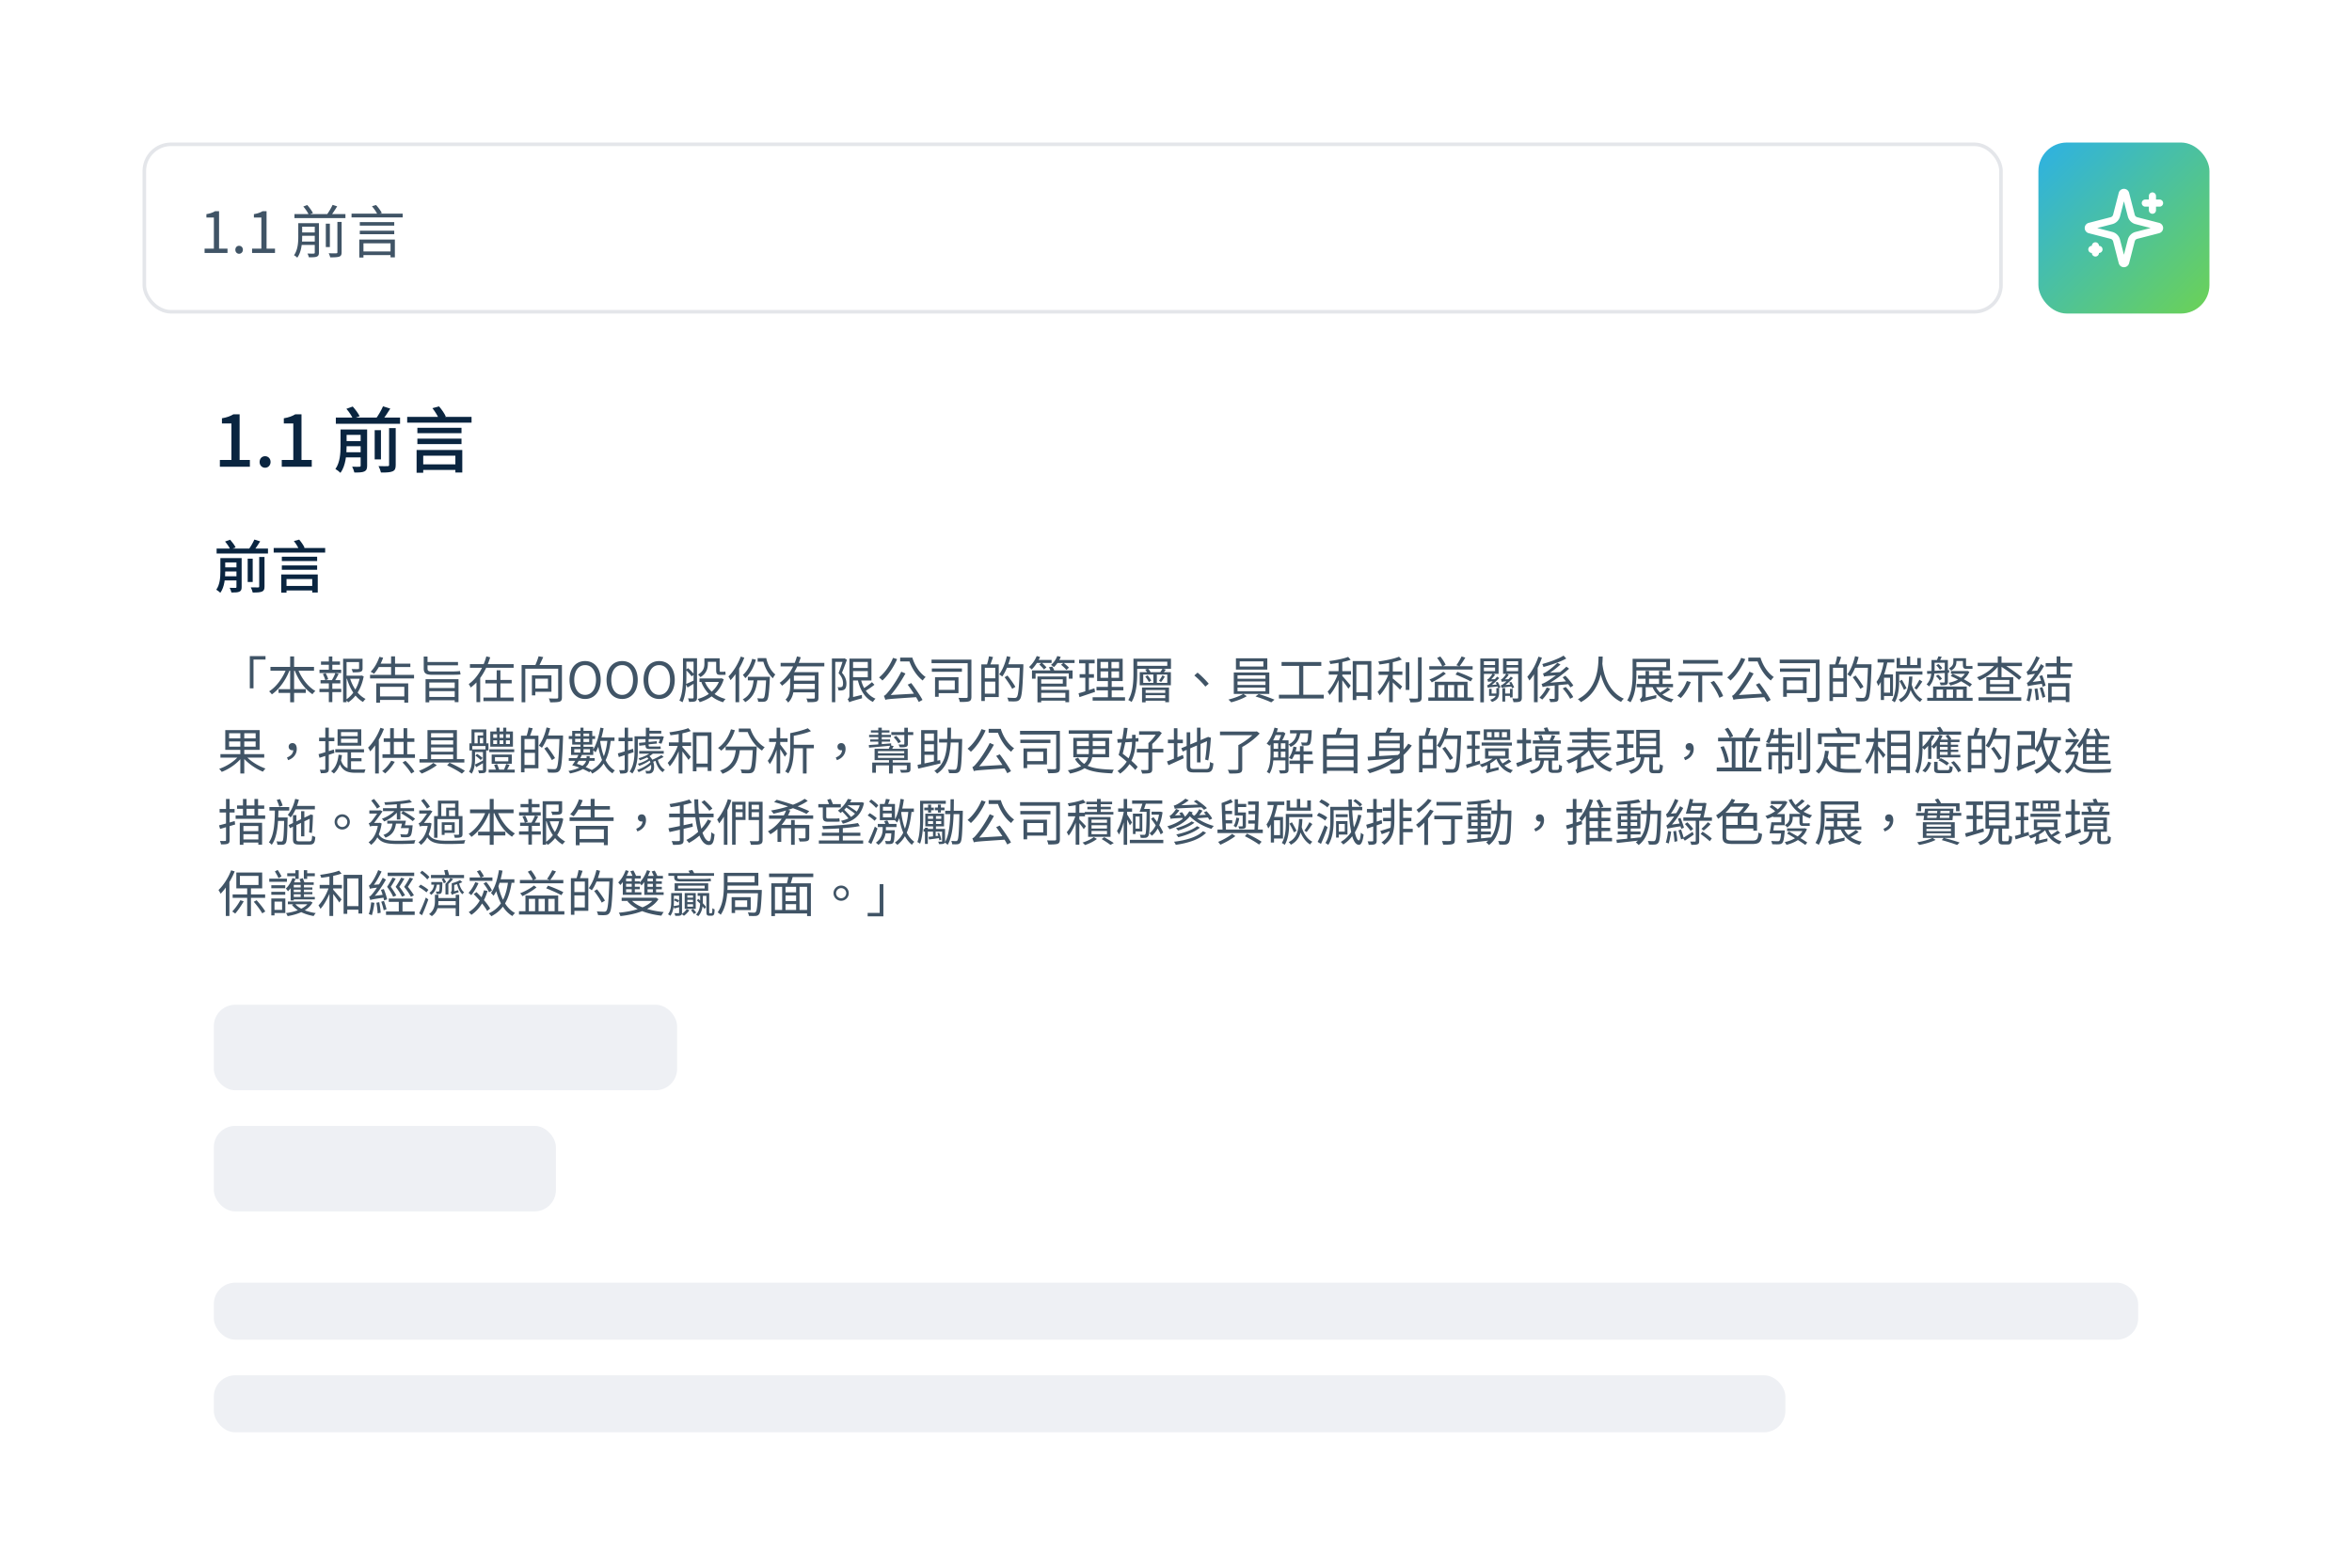
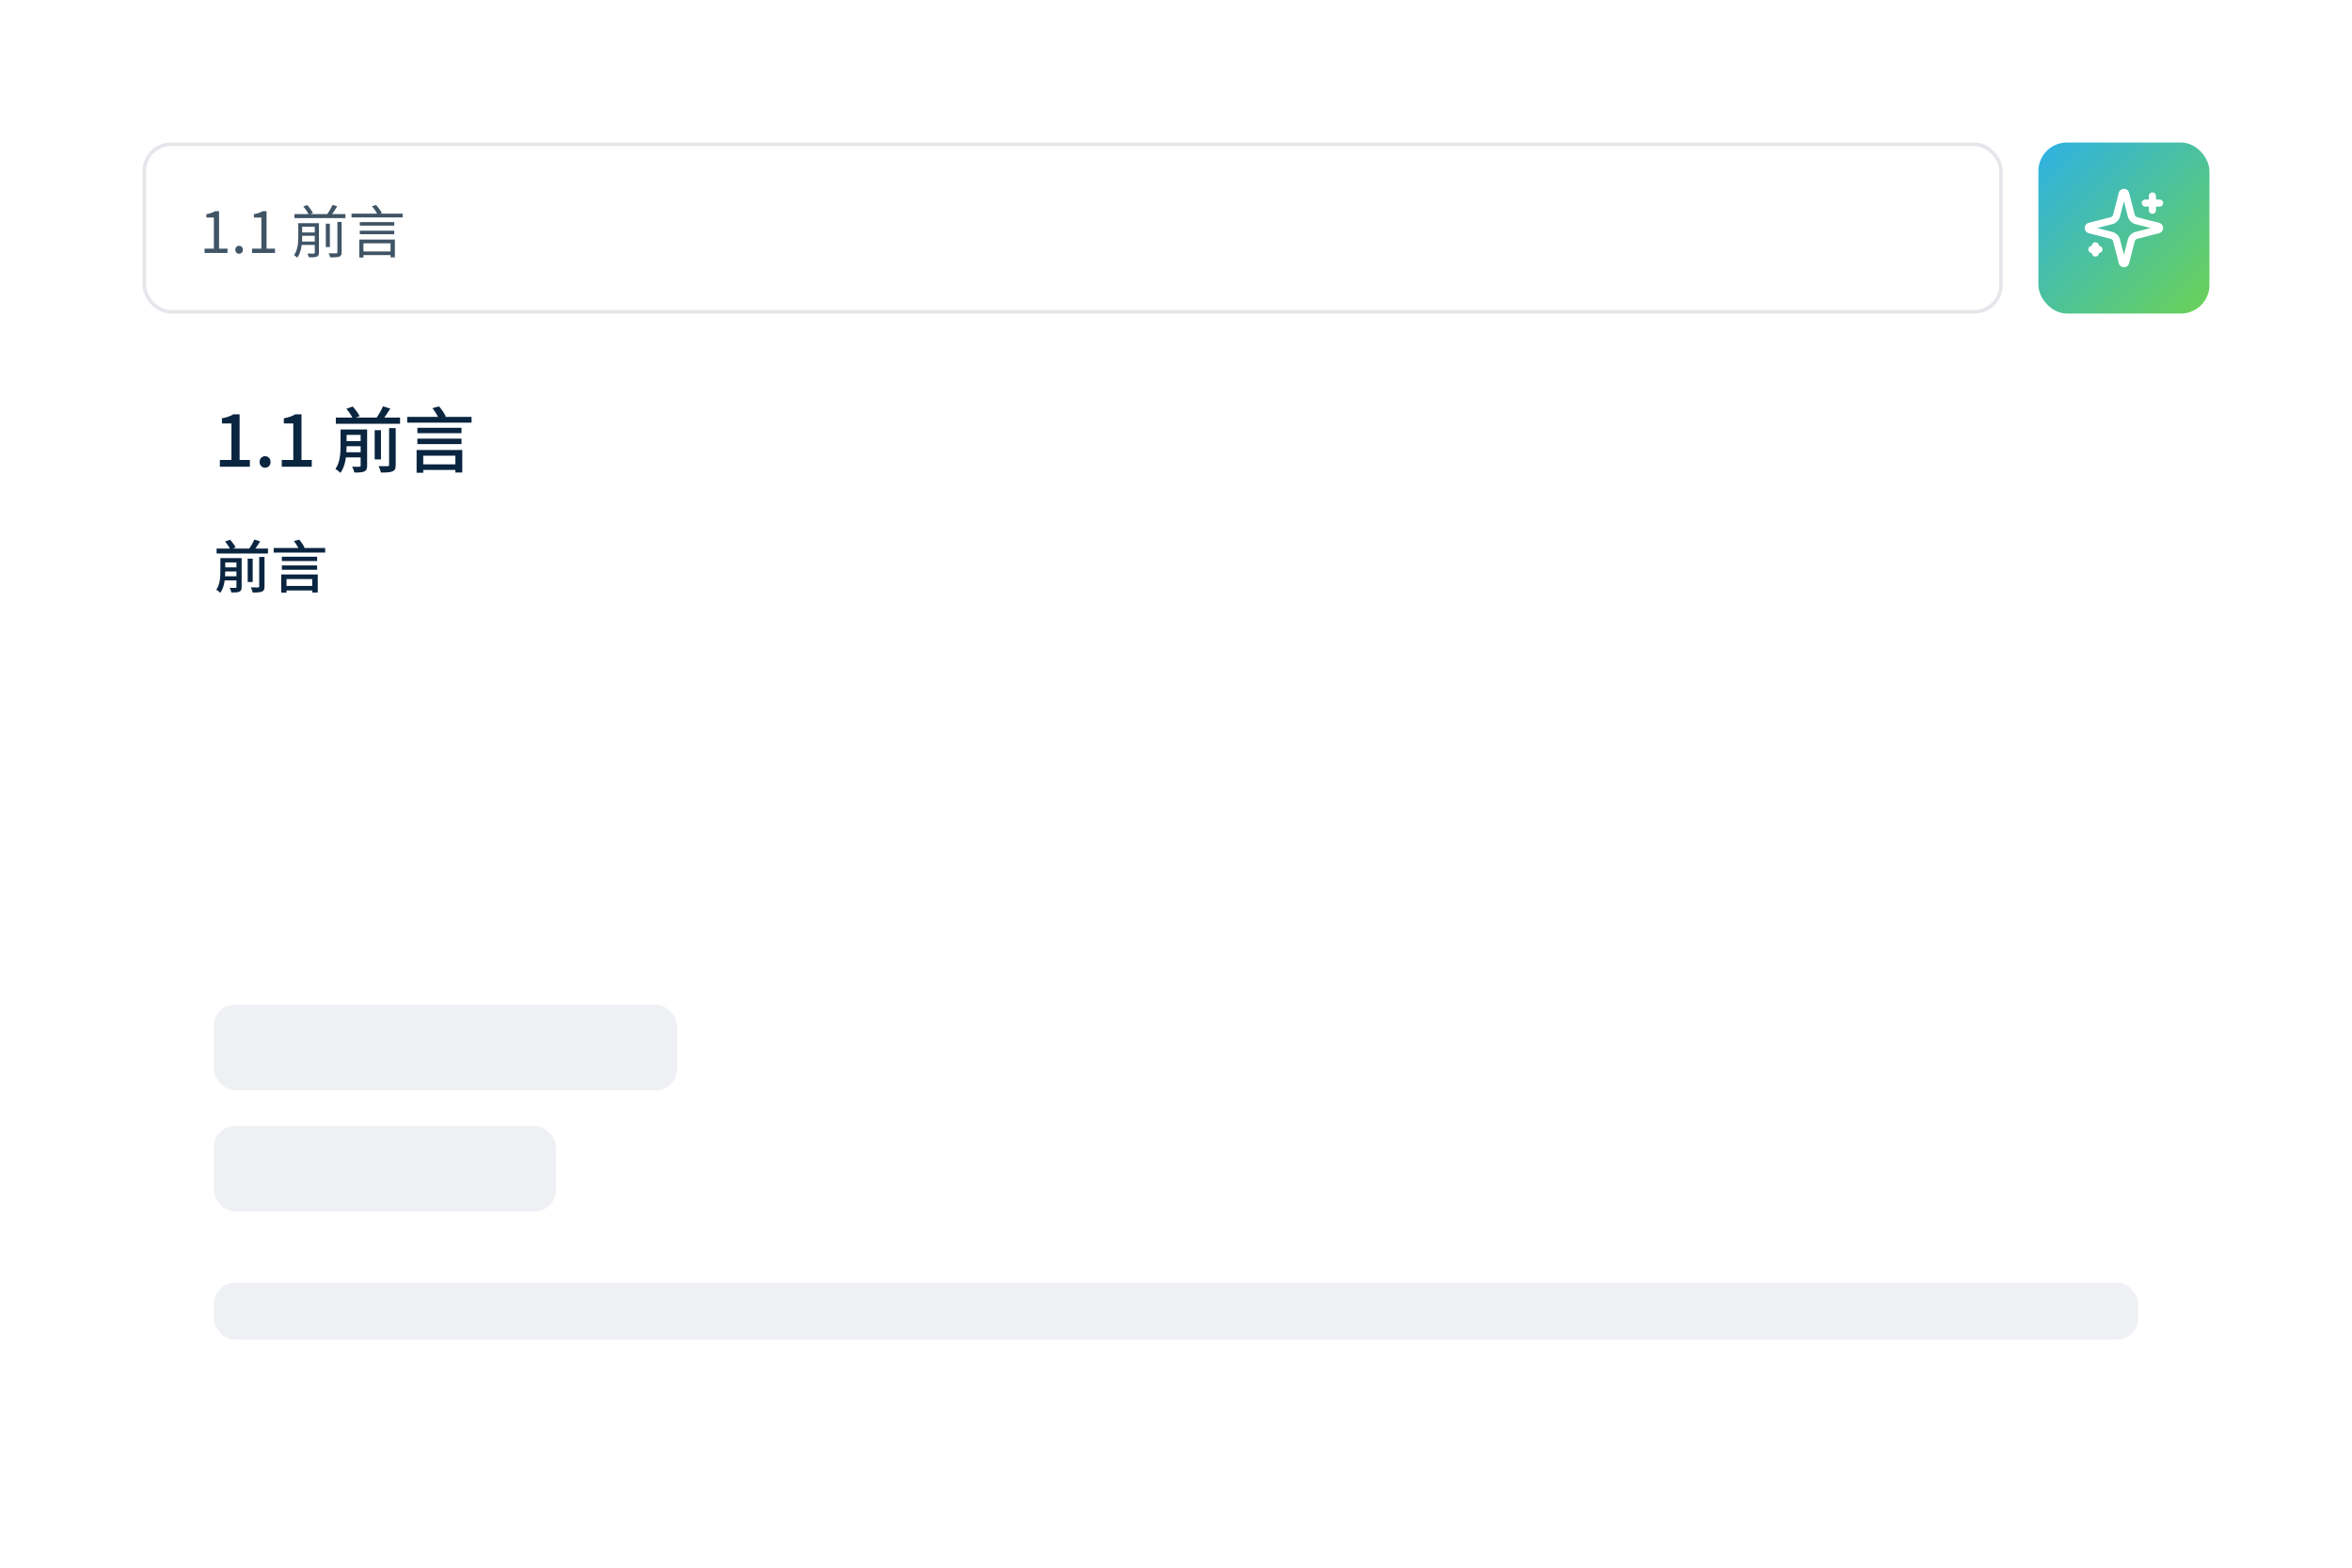
<svg xmlns="http://www.w3.org/2000/svg" width="660" height="440" fill="none" viewBox="0 0 660 440">
-   <path fill="#fff" d="M0 0h660v440H0z" />
  <rect width="521" height="47" x="40.5" y="40.5" fill="#fff" stroke="#e4e6ea" rx="7.5" />
  <path fill="#405466" d="M101.59 70.568h8.464v1.024h-8.464zm-.624-5.824h9.664v.992h-9.664zm0-2.4h9.664v.976h-9.664zm-2.32-2.384h14.352v1.056H98.645zm2.176 7.28h9.984v4.992h-1.216V68.28h-7.6v4h-1.168zm3.552-9.36 1.152-.336c.624.672 1.312 1.6 1.616 2.24l-1.232.4c-.256-.64-.928-1.584-1.536-2.304M82.63 60.088h14.304v1.12H82.629zm1.648 5.152h4.48v.944h-4.48zm0 2.56h4.48v.944h-4.48zm7.151-5.024h1.136v6.576H91.43zm-3.103-.144h1.168v8.272c0 .608-.144.928-.593 1.12-.431.192-1.135.192-2.224.192a4.8 4.8 0 0 0-.4-1.056c.8.032 1.537.032 1.76.016s.288-.08.288-.288zm6.352-.336h1.184v8.496c0 .704-.16 1.04-.656 1.232-.496.176-1.297.208-2.544.208a4.8 4.8 0 0 0-.433-1.152c.977.032 1.84.032 2.112.016.257-.016.337-.08.337-.304zM85.11 57.96l1.103-.416c.625.688 1.297 1.632 1.6 2.256l-1.184.432c-.255-.608-.912-1.584-1.52-2.272m8.224-.464 1.28.416c-.609.992-1.329 2.096-1.92 2.848l-1.056-.4c.575-.768 1.295-2 1.695-2.864M83.7 62.632h1.089v3.824c0 1.792-.193 4.256-1.377 5.872-.175-.208-.64-.56-.912-.688 1.072-1.504 1.2-3.584 1.2-5.2zm.689 0h4.495v.992H84.39zM70.736 71v-1.216h2.608v-8.736h-2.096v-.944c1.056-.176 1.808-.448 2.432-.832h1.12v10.512h2.368V71zm-3.653.224c-.576 0-1.04-.464-1.04-1.12 0-.672.464-1.12 1.04-1.12.592 0 1.072.448 1.072 1.12 0 .656-.48 1.12-1.072 1.12M57.408 71v-1.216h2.608v-8.736H57.92v-.944c1.056-.176 1.808-.448 2.432-.832h1.12v10.512h2.368V71z" />
  <rect width="48" height="48" x="572" y="40" fill="url(#a)" rx="8" />
  <path stroke="#fff" stroke-linecap="round" stroke-linejoin="round" stroke-width="2" d="M593.937 67.5a2 2 0 0 0-1.437-1.437l-6.135-1.582a.498.498 0 0 1 0-.962l6.135-1.583a2 2 0 0 0 1.437-1.436l1.582-6.135A.5.5 0 0 1 596 54a.5.5 0 0 1 .482.365l1.581 6.135a2 2 0 0 0 1.437 1.437l6.135 1.581a.505.505 0 0 1 .367.482.5.5 0 0 1-.367.482l-6.135 1.581a2 2 0 0 0-1.437 1.437l-1.582 6.135a.5.5 0 0 1-.482.365.5.5 0 0 1-.481-.365zM604 55v4m2-2h-4m-14 12v2m1-1h-2" />
  <rect width="130" height="24" x="60" y="282" fill="#eef0f4" rx="6" />
  <rect width="96" height="24" x="60" y="316" fill="#eef0f4" rx="6" />
  <rect width="540" height="16" x="60" y="360" fill="#eef0f4" rx="6" />
-   <rect width="441" height="16" x="60" y="386" fill="#eef0f4" rx="6" />
  <path fill="#0a2540" d="M118.142 130.32h10.36v1.58h-10.36zm-1.02-7.2h12.38v1.52h-12.38zm0-3.06h12.38v1.52h-12.38zm-2.86-3.06h18.06v1.62h-18.06zm2.64 9.3h12.82v6.32h-1.94v-4.72h-9.02v4.78h-1.86zm4.44-11.74 1.86-.5c.74.86 1.56 2.04 1.9 2.86l-1.98.56c-.3-.78-1.06-2-1.78-2.92m-27.1 2.64h18.02v1.74h-18.02zm2.2 6.6h5.42v1.44h-5.42zm0 3.14h5.42v1.44h-5.42zm8.7-6.2h1.76v8.2h-1.76zm-3.94-.2h1.82v10.16c0 .86-.18 1.34-.78 1.62s-1.5.3-2.8.3c-.1-.48-.38-1.18-.62-1.64.88.04 1.76.04 2.02.02.28 0 .36-.08.36-.34zm7.98-.38h1.86v10.34c0 1-.2 1.5-.9 1.8-.68.28-1.72.34-3.24.32-.1-.5-.4-1.3-.68-1.8 1.14.04 2.2.04 2.54.02.32 0 .42-.08.42-.36zm-11.98-5.42 1.78-.64c.74.82 1.58 1.96 1.94 2.72l-1.9.68c-.3-.74-1.08-1.92-1.82-2.76m10.28-.7 2.04.64c-.78 1.26-1.68 2.6-2.4 3.5l-1.7-.6c.72-.94 1.58-2.44 2.06-3.54m-11.92 6.5h1.7v4.72c0 2.28-.24 5.44-1.72 7.46-.28-.3-1.02-.86-1.42-1.08 1.3-1.84 1.44-4.42 1.44-6.4zm1.1 0h5.42v1.52h-5.42zM79.064 131v-1.9h3.24v-10.24h-2.66v-1.46c1.4-.24 2.36-.6 3.22-1.12h1.74v12.82h2.88v1.9zm-4.677.28c-.88 0-1.54-.68-1.54-1.62 0-.96.66-1.62 1.54-1.62.86 0 1.54.66 1.54 1.62 0 .94-.68 1.62-1.54 1.62M61.7 131v-1.9h3.24v-10.24h-2.66v-1.46c1.4-.24 2.36-.6 3.22-1.12h1.74v12.82h2.88v1.9zm18.204 33.456h8.288v1.264h-8.288zm-.816-5.76h9.904v1.216h-9.904zm0-2.448h9.904v1.216h-9.904zM76.8 153.8h14.448v1.296H76.8zm2.112 7.44h10.256v5.056h-1.552v-3.776H80.4v3.824h-1.488zm3.552-9.392 1.488-.4c.592.688 1.248 1.632 1.52 2.288l-1.584.448c-.24-.624-.848-1.6-1.424-2.336m-21.68 2.112H75.2v1.392H60.784zm1.76 5.28h4.336v1.152h-4.336zm0 2.512h4.336v1.152h-4.336zm6.96-4.96h1.408v6.56h-1.408zm-3.152-.16h1.456v8.128c0 .688-.144 1.072-.624 1.296s-1.2.24-2.24.24c-.08-.384-.304-.944-.496-1.312.704.032 1.408.032 1.616.016.224 0 .288-.064.288-.272zm6.384-.304h1.488v8.272c0 .8-.16 1.2-.72 1.44-.544.224-1.376.272-2.592.256-.08-.4-.32-1.04-.544-1.44.912.032 1.76.032 2.032.016.256 0 .336-.064.336-.288zm-9.584-4.336 1.424-.512c.592.656 1.264 1.568 1.552 2.176l-1.52.544c-.24-.592-.864-1.536-1.456-2.208m8.224-.56 1.632.512c-.624 1.008-1.344 2.08-1.92 2.8l-1.36-.48c.576-.752 1.264-1.952 1.648-2.832m-9.536 5.2h1.36v3.776c0 1.824-.192 4.352-1.376 5.968-.224-.24-.816-.688-1.136-.864 1.04-1.472 1.152-3.536 1.152-5.12zm.88 0h4.336v1.216H62.72z" />
-   <path fill="#405466" d="M247.886 257.188h-4.41v-.966h3.374v-8.078h1.036zm-11.844-8.638c1.176 0 2.128.952 2.128 2.128a2.13 2.13 0 0 1-2.128 2.142 2.14 2.14 0 0 1-2.142-2.142c0-1.176.966-2.128 2.142-2.128m0 3.556c.784 0 1.414-.63 1.414-1.428 0-.77-.63-1.414-1.414-1.414s-1.428.644-1.428 1.414c0 .798.644 1.428 1.428 1.428m-16.072-1.652h3.836v.868h-3.836zm0 2.436h3.878v.868h-3.878zm-2.884 2.506h9.884v.98h-9.884zm-.644-7.476h11.102v9.198h-1.064V248.9h-9.016v8.218h-1.022zm3.038.616h.952v7.308h-.952zm3.92 0h.966v7.266h-.966zm-2.1-2.912 1.218.28c-.294.938-.588 2.016-.868 2.716l-.952-.266c.224-.756.504-1.918.602-2.73m-5.488-.462h12.404v1.008h-12.404zm-12.054-.196h9.044v3.598h-9.044v-.91h7.994v-1.778h-7.994zm-.63 0h1.036v3.346c0 2.422-.252 6.02-1.932 8.442-.168-.21-.616-.56-.854-.672 1.596-2.282 1.75-5.502 1.75-7.77zm.644 4.816h9.296v.938h-9.296zm2.1 2.03h4.788v3.626h-4.788v-.868h3.794v-1.876h-3.794zm-.56 0h.966v4.452h-.966zm7.406-2.03h1.05v.476c-.196 4.298-.35 5.852-.784 6.356-.252.322-.532.42-.952.462-.406.028-1.134.028-1.876-.014-.028-.294-.14-.714-.308-.994.756.07 1.442.084 1.694.084.266 0 .406-.042.532-.196.308-.35.504-1.848.644-5.978zm-22.148.882h.812v5.46c0 .434-.084.658-.378.798s-.77.14-1.498.126a3.2 3.2 0 0 0-.266-.742c.532.014.994.014 1.148 0 .14 0 .182-.042.182-.182zm3.332 4.816.602-.364c.294.308.686.728.854 1.022l-.63.406a8.5 8.5 0 0 0-.826-1.064m-3.64-6.902v.784h7.476v-.784zm-.952-.672h9.422v2.128h-9.422zm3.57 4.634v.658h1.596v-.658zm0 1.26v.672h1.596v-.672zm0-2.506v.644h1.596v-.644zm-.742-.63h3.094v4.438h-3.094zm-3.318 0h2.184v.728h-2.184zm3.878 4.48.756.35c-.406.546-1.036 1.204-1.54 1.54-.126-.14-.434-.364-.63-.476.546-.35 1.134-.952 1.414-1.414m-5.138-10.08h12.81v.756h-12.81zm5.628-.658 1.064-.238c.252.35.518.812.644 1.12l-1.092.308c-.126-.336-.392-.826-.616-1.19m-3.99.966h.896v.798c0 .406.112.518.826.518h6.244c.658 0 1.82-.028 2.24-.112.042.294.084.546.126.714-.378.084-1.302.098-2.226.098h-6.356c-1.4 0-1.75-.308-1.75-1.232zm7.28 5.544h.756v2.24c0 1.232-.224 2.884-1.302 3.99a2.2 2.2 0 0 0-.63-.42c1.022-1.064 1.176-2.478 1.176-3.584zm-.714-.252h2.898v.77h-2.898zm2.464 0h.784v5.04c0 .308.014.518.056.574.028.042.084.056.168.056h.28c.084 0 .182-.014.224-.056.028-.042.084-.126.112-.28.028-.182.042-.588.042-1.092.168.126.42.252.63.322-.014.49-.056 1.064-.112 1.26-.07.224-.182.364-.322.434-.14.084-.336.098-.518.098h-.504c-.224 0-.476-.042-.63-.196-.168-.168-.21-.364-.21-1.232zm-2.66 2.086.35-.476c.826.7 1.764 1.666 2.198 2.282l-.406.56c-.448-.644-1.358-1.652-2.142-2.366m-7.224-2.086h.756v2.436c0 1.204-.154 2.856-1.008 3.948-.126-.14-.448-.35-.644-.434.798-1.036.896-2.436.896-3.514zm.602 3.654c.574-.07 1.19-.196 1.946-.35l.042.546c-.616.168-1.134.322-1.708.476zm.168-1.624.336-.504c.378.14.868.364 1.12.546l-.336.56c-.252-.196-.742-.434-1.12-.602m-11.844-6.524h.868v4.62h-.868zm-1.988 1.204h4.242v.686h-4.242zm0 1.512h4.242v.7h-4.242zm-.518 1.54h5.222v.728h-5.222zm.798-6.188.854.224c-.546 1.498-1.4 2.982-2.352 3.948a4.6 4.6 0 0 0-.588-.728c.882-.854 1.638-2.128 2.086-3.444m7.644 1.876h.896v4.732h-.896zm-1.89 1.26h4.396v.7h-4.396zm0 1.526h4.396v.7h-4.396zm-.518 1.54h5.432v.728h-5.432zm.756-6.202.868.238c-.56 1.512-1.456 3.038-2.408 4.032a4.7 4.7 0 0 0-.616-.714c.896-.882 1.68-2.212 2.156-3.556m-6.034 1.582h4.298v.742h-4.956zm-.756.882.924-.686v4.788h-.924zm6.734-.868h4.522v.742h-5.18zm-.7.882.91-.728v4.83h-.91zm-6.356 5.25h9.562v.896h-9.562zm9.198 0h.238l.196-.042.7.448c-1.96 2.996-6.44 4.284-10.682 4.746-.084-.266-.266-.7-.448-.952 4.032-.35 8.358-1.526 9.996-4.046zm-6.608.532c1.68 1.974 5.25 3.122 9.226 3.486-.238.252-.518.714-.658 1.022-4.018-.462-7.574-1.75-9.52-4.046zm5.824-7.91.854-.238c.308.518.644 1.204.798 1.652l-.882.28a14 14 0 0 0-.77-1.694m-5.978-.056.854-.224c.308.504.644 1.204.784 1.638l-.882.294a13 13 0 0 0-.756-1.708m-16.044 1.946h4.256v9.156h-4.256v-.952h3.276v-7.266h-3.276zm-.63 0h.98v10.276h-.98zm.56 3.892h3.864v.938h-3.864zm1.582-6.174 1.134.21c-.28.868-.63 1.834-.91 2.464l-.84-.21c.238-.672.504-1.736.616-2.464m4.732 2.24h4.298v.98h-4.298zm3.934 0h.98v.546c-.224 6.426-.42 8.596-.98 9.282-.308.406-.63.532-1.12.574-.476.056-1.302.028-2.086-.014-.028-.308-.154-.742-.35-1.022.91.07 1.75.084 2.072.084.28 0 .448-.042.602-.224.462-.504.686-2.828.882-9.002zm-3.64-2.268 1.008.238c-.518 2.086-1.344 4.144-2.31 5.474a6 6 0 0 0-.868-.602c.952-1.232 1.722-3.164 2.17-5.11m-.644 5.908.812-.476c.798.994 1.764 2.352 2.212 3.178l-.896.56c-.42-.854-1.358-2.24-2.128-3.262m-21.098 5.67h12.74v.938h-12.74zm.266-8.764h12.18v.938h-12.18zm1.554 4.368h9.184v4.788h-.994v-3.864h-1.778v3.864h-.98v-3.864h-1.75v3.864h-.98v-3.864h-1.75v3.864h-.952zm.658-6.692.896-.406c.588.728 1.218 1.694 1.484 2.338l-.938.476c-.252-.658-.882-1.68-1.442-2.408m6.86-.42 1.05.336c-.504.854-1.12 1.806-1.638 2.436l-.868-.308c.49-.672 1.12-1.722 1.456-2.464m-1.694 5.082.518-.742c1.4.49 3.29 1.288 4.284 1.82l-.546.854c-.966-.546-2.842-1.386-4.256-1.932m-3.444-.784.728.518c-.952.826-2.716 1.876-3.962 2.464a4.3 4.3 0 0 0-.644-.812c1.246-.462 3.01-1.414 3.878-2.17m-18.032-2.268h6.384v.952h-6.384zm1.568 1.316.91.28c-.518 1.204-1.316 2.534-2.044 3.388a7 7 0 0 0-.756-.644c.728-.784 1.442-1.932 1.89-3.024m2.45 2.282.994.182c-.868 2.982-2.394 5.264-4.536 6.72a6.4 6.4 0 0 0-.742-.77c2.1-1.288 3.542-3.43 4.284-6.132m-.14-1.904.784-.42c.63.742 1.33 1.75 1.596 2.422l-.826.476c-.266-.672-.938-1.708-1.554-2.478m-2.758 2.982.784-.56c1.442 1.4 3.122 3.318 3.85 4.62l-.854.672c-.686-1.316-2.324-3.304-3.78-4.732m6.776-4.158h4.648v.98h-4.648zm.322-2.576.994.154c-.49 2.758-1.302 5.348-2.52 7.056a6 6 0 0 0-.714-.784c1.134-1.54 1.834-3.934 2.24-6.426m2.576 3.192 1.008.126c-.714 4.83-2.268 7.826-5.726 9.632-.126-.21-.49-.602-.714-.798 3.388-1.582 4.816-4.438 5.432-8.96m-2.758 1.19c.7 3.402 2.226 6.384 4.69 7.658a4.8 4.8 0 0 0-.742.854c-2.548-1.498-4.046-4.578-4.844-8.302zm-6.02-4.032.868-.35c.434.532.882 1.246 1.092 1.722l-.924.406c-.196-.49-.63-1.232-1.036-1.778m-15.946.42.56-.602c.742.49 1.624 1.246 2.072 1.764l-.602.7c-.42-.546-1.302-1.344-2.03-1.862m-.392 3.948.532-.644c.756.378 1.708 1.008 2.198 1.47l-.546.714c-.462-.462-1.414-1.106-2.184-1.54m.154 7.42a45 45 0 0 0 1.862-4.438l.7.532a58 58 0 0 1-1.764 4.438zm3.402-8.778h2.702v.728h-2.702zm-.098-2.002h9.282v.882h-9.282zm1.736 6.482h5.502v.854h-5.502zm-.112 2.002h5.628v.854h-5.628zm2.45-5.964h.812v2.954h-.812zm2.87 3.038h.98v5.992h-.98zm-4.494-3.556h.756v.35c-.056 1.778-.112 2.464-.308 2.716a.75.75 0 0 1-.574.266c-.182.028-.49.014-.77.014a2.1 2.1 0 0 0-.182-.714c.294.042.518.042.644.042.112 0 .182-.014.252-.112.112-.14.14-.742.182-2.422zm5.698-.532.658.546c-.756.392-1.806.7-2.702.896a3 3 0 0 0-.266-.574c.84-.21 1.778-.56 2.31-.868m-2.702-.588.77.294c-.518.574-1.148 1.204-1.624 1.596l-.532-.238c.476-.462 1.078-1.176 1.386-1.652m2.394 1.204c.238 1.134.742 2.268 1.484 2.786a2.3 2.3 0 0 0-.49.546c-.798-.644-1.316-1.904-1.582-3.178zm-6.734 3.486h.98v1.876c0 1.302-.266 2.996-1.848 4.116a4 4 0 0 0-.784-.56c1.442-1.022 1.652-2.492 1.652-3.57zm-.154-3.332.756.056c-.14 1.512-.658 2.618-1.68 3.304-.084-.154-.308-.462-.476-.588.896-.56 1.302-1.484 1.4-2.772m2.044-1.05.588-.266c.266.336.546.812.672 1.106l-.644.322a5 5 0 0 0-.616-1.162m.7-2.506.952-.126a8 8 0 0 1 .434 1.568l-1.022.182c-.056-.434-.21-1.12-.364-1.624m2.142 3.654h.686v2.506l-.644.742a4 4 0 0 0-.35-.7c.14-.084.308-.308.308-.854zm.042 3.262-.042-.602.308-.308 1.512-.42c.014.182.07.448.112.588-1.442.476-1.736.616-1.89.742m-18.032-6.244h7.448v.952h-7.448zm.308 7.266h6.706v.938h-6.706zm-.77 3.626h8.05v.966h-8.05zm3.584-3.178h1.05v3.766h-1.05zm-1.778-6.3.91.238c-.364.714-.91 1.61-1.386 2.324.616.812 1.246 1.806 1.554 2.436l-.882.364c-.294-.728-.952-1.806-1.694-2.786.56-.854 1.176-1.904 1.498-2.576m2.422.014.924.238a31 31 0 0 1-1.414 2.296c.63.798 1.288 1.778 1.596 2.408l-.868.378c-.308-.728-.994-1.806-1.764-2.772.588-.84 1.204-1.89 1.526-2.548m2.422-.014.938.252c-.42.714-.98 1.596-1.456 2.31.658.798 1.358 1.764 1.694 2.394l-.854.406c-.35-.728-1.092-1.82-1.89-2.786a22 22 0 0 0 1.568-2.576m-8.078 3.416.812-.224c.378.924.784 2.156.924 2.898l-.854.28c-.14-.742-.504-2.002-.882-2.954m-1.274 3.612.812-.154c.168.952.35 2.156.392 2.968l-.854.168c-.028-.812-.182-2.044-.35-2.982m-1.456-.126.91.154c-.154 1.232-.434 2.59-.728 3.472-.196-.098-.63-.238-.854-.322.336-.868.546-2.142.672-3.304m-.336-3.766a6.4 6.4 0 0 0-.336-.938c.252-.056.49-.35.784-.784.308-.406 1.288-2.016 1.848-3.542l.952.392c-.728 1.568-1.68 3.206-2.618 4.326v.014s-.63.322-.63.532m0 0-.028-.77.504-.308 2.478-.21a4.6 4.6 0 0 0-.084.84c-2.254.252-2.646.336-2.87.448m.084 3.15a8 8 0 0 0-.336-.966c.308-.056.616-.42 1.036-.924.434-.504 1.876-2.492 2.786-4.368l.896.518c-1.064 1.89-2.394 3.836-3.724 5.194v.028s-.658.308-.658.518m0 0-.028-.77.504-.322 3.444-.448c-.042.252-.056.63-.042.84-3.164.462-3.598.56-3.878.7m3.066.462.756-.238c.28.756.602 1.736.728 2.366l-.798.266c-.112-.644-.406-1.638-.686-2.394m-10.164 1.232h4.34v1.008h-4.34zm-.392-8.778h5.222v10.85h-1.064v-9.856h-3.136v9.954H96.42zm-3.976-.126h1.05v11.676h-1.05zm-2.744 2.954h6.244v.98H89.7zm2.688.35.742.266c-.658 2.17-1.946 4.76-3.206 6.104-.112-.294-.378-.714-.56-.966 1.176-1.204 2.464-3.472 3.024-5.404m2.744-4.354.714.812c-1.498.56-3.794.966-5.712 1.19a4 4 0 0 0-.308-.826c1.862-.252 4.088-.672 5.306-1.176m-1.722 5.264c.448.448 2.072 2.352 2.436 2.814l-.644.854c-.448-.742-1.806-2.534-2.324-3.15zm-17.276-1.162h3.906v.84h-3.906zm0 1.834h3.906v.84h-3.906zm-.574-3.696h4.956v.882H75.56zm1.022 5.572h3.486v4.088h-3.486v-.882h2.576v-2.324h-2.576zm-.448 0h.896v4.746h-.896zm.994-7.588.784-.42c.42.574.854 1.316 1.078 1.806l-.84.504c-.196-.518-.644-1.316-1.022-1.89m3.654 8.442h6.146v.77h-6.146zm5.936 0h.196l.182-.042.616.322c-1.246 2.24-4.13 3.332-7 3.822a3.4 3.4 0 0 0-.462-.854c2.674-.35 5.432-1.33 6.468-3.108zm-3.934.63c1.092 1.358 3.374 2.282 5.838 2.618-.224.21-.49.588-.602.826-2.534-.434-4.872-1.512-6.104-3.15zm-2.184-8.568h2.898v.826H80.6zm1.428 3.976h5.628v.616h-5.628zm0 1.316h5.628V251h-5.628zm.854-6.146h.938v2.45h-.938zm1.498 3.766h.91v4.06h-.91zm.882-3.766h.938v2.45h-.938zm-3.206 2.198.868.238c-.462 1.316-1.26 2.632-2.114 3.486a5.6 5.6 0 0 0-.588-.77c.77-.728 1.456-1.82 1.834-2.954m3.514-1.344h2.772v.84H85.57zm-3.136 2.562h5.6v.7h-5.6v4.382h-.882v-4.592l.476-.49zm1.61-.924.924-.252a16 16 0 0 1 .532 1.442l-.98.294a10 10 0 0 0-.476-1.484m-2.03 5.026h6.328v.686h-6.328zm-12.656-2.716h1.064v8.078h-1.064zm-4.074 1.988h9.114v.966h-9.114zm2.03-5.194v2.562h5.222v-2.562zm-.994-.938h7.252v4.452H66.32zm-1.456-.63.994.308c-.952 2.366-2.422 4.718-3.948 6.272-.112-.238-.406-.784-.602-1.036 1.4-1.33 2.744-3.416 3.556-5.544m-1.498 3.612.994-.994.014.014v10.178h-1.008zm4.074 4.788.952.294c-.672 1.204-1.61 2.562-2.394 3.458-.182-.154-.588-.462-.826-.588.798-.84 1.68-2.058 2.268-3.164m3.766.434.798-.434c.896.98 1.946 2.296 2.436 3.15l-.854.532c-.476-.868-1.498-2.254-2.38-3.248m513.352-27.84h7.042v.882h-7.042zm-.42 2.548h7.826v.91h-7.826zm1.526-1.344.868-.196c.196.448.434 1.022.518 1.414l-.91.238a9 9 0 0 0-.476-1.456m3.794-.154.98.224c-.28.588-.574 1.232-.826 1.666l-.826-.21c.238-.476.532-1.204.672-1.68m-3.682 5.474v.938h4.424v-.938zm0-1.61v.924h4.424v-.924zm-.966-.728h6.412v4.004h-6.412zm1.484 3.766h.994c-.196 2.184-.882 3.318-3.556 3.948-.084-.252-.35-.63-.56-.826 2.422-.476 2.954-1.344 3.122-3.122m2.226 0h.994v2.408c0 .238.014.364.112.406.084.056.21.07.392.07h.672c.196 0 .392-.014.49-.056.112-.028.196-.126.238-.308.042-.196.056-.616.07-1.176.196.182.56.35.84.434-.028.56-.084 1.148-.168 1.372a.82.82 0 0 1-.518.448c-.21.07-.588.112-.868.112h-.938c-.336 0-.742-.07-.966-.238-.252-.168-.35-.406-.35-1.148zm-1.302-8.876.966-.196c.224.434.462 1.008.574 1.372l-1.022.252c-.098-.392-.322-.98-.518-1.428m-7.532 3.318h3.934v.994h-3.934zm1.54-3.262h1.036v9.38h-1.036zm-1.764 9.786c1.078-.336 2.702-.952 4.27-1.526l.21.966c-1.442.574-2.954 1.176-4.13 1.624zm-13.902-8.988h3.766v.938h-3.766zm.14 4.074h3.472v.938H565.7zm-.308 5.348c.994-.252 2.436-.7 3.864-1.134l.112.924c-1.302.42-2.674.84-3.766 1.19zm1.624-8.876h.924v8.652l-.924.252zm2.758 2.66h8.484v.868h-8.484zm1.904 2.422v1.316h4.69v-1.316zm-.952-.784h6.636v2.898h-6.636zm4.732-4.55v1.442h1.4v-1.442zm-2.128 0v1.442h1.372v-1.442zm-2.072 0v1.442h1.316v-1.442zm-.896-.77h7.42v2.982h-7.42zm4.27 7.798c.616 1.722 2.002 3.122 3.92 3.654a3 3 0 0 0-.644.812c-2.03-.672-3.416-2.24-4.116-4.27zm2.758.602.714.63c-.77.49-1.708.994-2.436 1.302l-.532-.49c.7-.364 1.708-1.008 2.254-1.442m-3.906-.756.728.336c-1.008 1.092-2.856 2.128-4.396 2.632a3.5 3.5 0 0 0-.616-.742c1.554-.392 3.36-1.274 4.284-2.226m-2.24 4.704a3.2 3.2 0 0 0-.392-.784c.196-.098.476-.322.476-.868v-1.358l.868-.224v2.38s-.952.532-.952.854m0 0-.056-.742.448-.336 2.912-.672a5 5 0 0 0 0 .784c-2.674.7-3.08.826-3.304.966m-19.558-12.11h4.816v.98h-4.816zm.168 3.962h4.508v.98h-4.508zm-.434 4.984c1.302-.322 3.262-.868 5.152-1.414l.14.938c-1.764.532-3.64 1.078-5.012 1.498zm6.706-5.922v1.414h4.592v-1.414zm0 2.268v1.414h4.592v-1.414zm0-4.508v1.4h4.592v-1.4zm-.98-.896h6.594v7.728h-6.594zm3.668 7.294h1.008v3.556c0 .35.07.406.406.406h1.092c.322 0 .378-.21.42-1.652.21.168.63.336.896.392-.084 1.736-.35 2.184-1.204 2.184h-1.358c-1.022 0-1.26-.308-1.26-1.316zm-2.38.21h1.022c-.252 2.366-.966 3.976-3.794 4.858a3.1 3.1 0 0 0-.602-.868c2.576-.7 3.15-2.044 3.374-3.99m-4.802-7h1.008v8.246l-1.008.168zm-15.498.112h11.746v2.24h-.994v-1.386H539.1v1.386h-.966zm5.516 1.806h.896c-.07.896-.168 1.988-.266 2.674h-.924c.126-.714.238-1.806.294-2.674m-3.066 5.376v.644h6.874v-.644zm0 1.246v.672h6.874v-.672zm0-2.478v.63h6.874v-.63zm-1.008-.63h8.946v4.396h-8.946zm5.306 5.012.546-.63c1.638.406 3.36.924 4.466 1.316l-.7.686c-1.022-.392-2.674-.924-4.312-1.372m-3.836-8.19-.266 1.96h6.202l.14-1.96zm-.868-.63h7.994l-.28 3.22h-8.134zm2.1 8.19.868.574c-1.162.616-3.052 1.148-4.592 1.414-.14-.196-.392-.546-.588-.742 1.512-.238 3.43-.756 4.312-1.246m-4.606-7.014h3.01v.098h6.594v-.098h3.08v.812h-3.08v-.084h-6.594v.084h-3.01zm5.264-3.724.91-.294c.378.476.77 1.134.924 1.582l-.966.322c-.126-.448-.504-1.12-.868-1.61m-14.084 8.932-.322-.742c1.148-.462 1.778-1.176 1.778-2.24l-.266-1.176.756 1.064c-.196.252-.476.322-.742.322-.574 0-1.05-.35-1.05-1.008s.504-1.008 1.064-1.008c.784 0 1.204.644 1.204 1.624 0 1.512-.952 2.66-2.422 3.164m-16.366-3.766h9.254v.91h-9.254zm-.392 2.38H522.3v.91h-10.206zm2.492-3.668h.98v4.186h-.98zm3.794 0h.994v4.144h-.994zm-7.42-3.388h1.064v4.102c0 2.38-.21 5.824-1.666 8.106a5 5 0 0 0-.924-.532c1.4-2.212 1.526-5.334 1.526-7.574zm.63 0h9.856v3.262h-9.856v-.924h8.806v-1.428h-8.806zm5.698 7.406c.798 2.03 2.618 3.43 5.166 3.934a4 4 0 0 0-.644.868c-2.646-.658-4.48-2.226-5.404-4.592zm3.472.644.784.546c-.756.602-1.778 1.19-2.576 1.596l-.672-.518c.77-.42 1.848-1.12 2.464-1.624m-7.392 4.158-.042-.812.462-.378 3.85-.854c-.028.28-.056.672-.042.882-3.528.868-3.948.994-4.228 1.162m0 0c-.056-.238-.266-.672-.42-.882.252-.14.686-.462.686-1.078V232.4l.994.028v3.556s-1.26.742-1.26 1.134m-10.85-8.68h2.912v.826h-2.912zm-1.036 4.06h4.844v.756h-4.844zm-4.55-7.672h3.92v.854h-3.92zm3.626 0h.182l.182-.042.658.322c-1.05 2.352-3.36 3.92-5.628 4.704-.126-.238-.378-.602-.574-.784 2.1-.63 4.326-2.128 5.18-4.032zm2.212-.574c1.008 2.17 3.136 3.878 5.74 4.564-.224.21-.49.574-.644.826-2.674-.826-4.816-2.674-5.95-5.124zm2.856.07.784.546c-.686.644-1.568 1.316-2.24 1.778l-.616-.49c.644-.476 1.568-1.26 2.072-1.834m1.68 1.414.77.532c-.672.644-1.582 1.316-2.268 1.75l-.644-.49c.672-.462 1.624-1.246 2.142-1.792m-9.786 2.744h3.29v3.136h-.952v-2.296h-2.338zm-.462 2.31h.882a52 52 0 0 1-.462 3.094h-.91c.182-.826.378-2.1.49-3.094m2.8 2.282h.966s-.014.28-.028.42c-.182 1.946-.35 2.786-.686 3.122-.252.238-.518.322-.938.35-.364.028-1.106.014-1.862-.028a2.4 2.4 0 0 0-.308-.91c.77.07 1.526.084 1.792.084s.406-.014.518-.126c.252-.21.406-.952.546-2.772zm2.282-4.634h.91v1.106c0 .91-.294 1.96-1.54 2.688-.14-.196-.476-.532-.672-.658 1.12-.602 1.302-1.372 1.302-2.044zm3.962 4.06h.182l.168-.042.602.238c-.966 2.478-3.22 3.794-5.754 4.424a3.7 3.7 0 0 0-.476-.77c2.31-.49 4.466-1.708 5.278-3.71zm-8.638-1.708h2.744v.826h-2.884zm-.42 2.282h3.08v.812h-3.234zm-.49-6.58.616-.574c.644.378 1.442.966 1.82 1.372l-.644.644c-.364-.434-1.134-1.036-1.792-1.442m8.4 1.946h.896v2.212c0 .322.042.42.238.42h1.036c.196 0 .518-.014.686-.056 0 .224.028.532.056.742-.154.056-.434.056-.714.056h-1.176c-.84 0-1.022-.322-1.022-1.176zm-3.472 5.516.518-.574c1.68.91 3.962 2.254 5.138 3.08l-.546.686c-1.134-.826-3.402-2.226-5.11-3.192m-13.86-5.502h1.036v3.71h-1.036zm-1.96-2.996h4.48v.952h-4.956zm4.158 0h.252l.21-.056.686.49c-.7 1.064-1.736 2.282-2.632 3.038a7 7 0 0 0-.63-.63c.784-.672 1.694-1.82 2.114-2.618zm-6.454 2.66h1.022v6.748c0 .84.294 1.05 1.82 1.05h5.488c1.372 0 1.596-.392 1.764-2.254.266.182.7.336 1.008.392-.238 2.198-.672 2.828-2.772 2.828h-5.404c-2.226 0-2.926-.392-2.926-2.03zm2.576-3.934.952.364c-1.106 2.1-2.94 4.032-4.774 5.278-.084-.238-.392-.756-.574-.98 1.722-1.064 3.43-2.772 4.396-4.662m-1.82 3.934h8.918v5.04h-1.036v-4.06h-7.882zm0 3.416h8.386v.994h-8.386zm-13.286-1.75.742-.224c.35.896.784 2.086.966 2.758l-.77.308c-.182-.728-.588-1.932-.938-2.842m-3.024-.308a10 10 0 0 0-.322-.952c.224-.056.476-.336.742-.77.294-.406 1.232-2.002 1.778-3.514l.966.392c-.7 1.54-1.624 3.178-2.52 4.284v.014s-.644.336-.644.546m0 0-.028-.77.504-.294 2.478-.21c-.042.252-.084.616-.07.826-2.268.266-2.66.336-2.884.448m.098 3.15c-.056-.196-.21-.672-.322-.938.28-.056.602-.42 1.022-.952.462-.504 1.918-2.534 2.842-4.452l.882.504c-1.078 1.946-2.45 3.92-3.78 5.306v.028s-.644.308-.644.504m0 0-.042-.756.49-.322 3.626-.504a5.5 5.5 0 0 0-.028.812c-3.318.518-3.766.63-4.046.77m1.624.714.784-.154c.168.924.322 2.1.378 2.898l-.812.196c-.028-.812-.182-2.016-.35-2.94m-1.428-.098.854.182a34 34 0 0 1-.686 3.318 7 7 0 0 0-.826-.252c.28-.868.518-2.142.658-3.248m2.884-.182.728-.238c.294.798.63 1.834.77 2.492l-.77.266c-.126-.672-.448-1.722-.728-2.52m3.304-7.686h3.878v.84h-3.878zm-.49 2.142h4.018v.84h-4.018zm-1.442 1.918h8.022v.938h-8.022zm1.792-5.208.98.112a66 66 0 0 1-1.036 4.018h-1.036c.364-1.078.812-2.828 1.092-4.13m3.696 1.148h.112l.168-.056.728.112c-.21 1.274-.588 3.038-.896 4.382l-.98-.126c.336-1.344.7-3.234.868-4.186zm-2.002 4.634h.966v6.006c0 .532-.098.798-.462.938-.364.154-.924.168-1.75.168-.042-.266-.196-.658-.322-.924.616.028 1.176.014 1.344.014.168-.014.224-.056.224-.21zm3.402.756.784.546c-.616.644-1.358 1.344-1.96 1.792l-.644-.476c.574-.49 1.372-1.288 1.82-1.862m-6.454.518.7-.49c.588.574 1.316 1.358 1.652 1.862l-.742.56c-.336-.518-1.022-1.344-1.61-1.932m-.56 3.934c.7-.42 1.722-1.078 2.73-1.75l.322.784a58 58 0 0 1-2.506 1.708zm4.984-1.134.546-.658c.882.56 2.016 1.386 2.576 1.918l-.574.77c-.546-.56-1.666-1.428-2.548-2.03m-23.254-.7h6.384v.798h-6.384zm-.378-6.748h6.986v.812h-6.986zm3.038-1.274h.966v10.304h-.966zm-3.052 10.332c1.708-.154 4.326-.406 6.832-.672l.014.826c-2.38.28-4.914.574-6.692.756zm1.302-4.928v1.036h4.536v-1.036zm0-1.708v1.008h4.536v-1.008zm-.882-.728h6.314v4.2h-6.314zm5.81-3.962.532.812c-1.652.364-4.256.602-6.356.672-.042-.224-.14-.574-.252-.784 2.086-.112 4.634-.364 6.076-.7m.672 3.136h5.054v.98h-5.054zm4.648 0h1.008s-.014.392-.014.532c-.154 5.908-.294 7.868-.756 8.47-.252.364-.532.49-.952.532-.392.042-1.064.042-1.708 0-.028-.294-.14-.728-.308-1.008.686.056 1.302.07 1.582.07.224 0 .364-.042.49-.224.35-.434.504-2.45.658-8.12zm-2.954-3.094h1.008c-.014 5.572-.028 10.276-3.374 12.782-.168-.252-.532-.588-.784-.756 3.206-2.296 3.136-6.734 3.15-12.026m-22.736 7.28c1.106-.294 2.772-.812 4.396-1.33l.14.966c-1.484.49-3.066 1.008-4.256 1.386zm.126-4.662h4.396v.98h-4.396zm1.792-2.786h1.022v11.578c0 .602-.126.896-.49 1.064-.336.168-.882.21-1.778.196-.028-.266-.168-.714-.308-1.008.602.014 1.148.014 1.316 0 .168 0 .238-.042.238-.252zm4.018 5.292h6.482v.938h-6.482zm.014 2.8h6.454v.938h-6.454zm.028 2.842h6.944v.966h-6.944zm.616-10.864.994.266c-.742 2.24-1.89 4.452-3.136 5.894a10 10 0 0 0-.784-.742c1.218-1.302 2.282-3.346 2.926-5.418m.014 2.422h6.034v.966h-6.034v9.408h-1.022v-9.534l.812-.84zm2.366.518h.994v8.442h-.994zm-.434-2.548.91-.35c.42.63.854 1.47 1.036 2.03l-.952.42c-.168-.574-.602-1.456-.994-2.1m-17.122 8.652-.322-.742c1.148-.462 1.778-1.176 1.778-2.24l-.266-1.176.756 1.064c-.196.252-.476.322-.742.322-.574 0-1.05-.35-1.05-1.008s.504-1.008 1.064-1.008c.784 0 1.204.644 1.204 1.624 0 1.512-.952 2.66-2.422 3.164m-18.886.028h6.384v.798h-6.384zm-.378-6.748h6.986v.812h-6.986zm3.038-1.274h.966v10.304h-.966zm-3.052 10.332c1.708-.154 4.326-.406 6.832-.672l.014.826c-2.38.28-4.914.574-6.692.756zm1.302-4.928v1.036h4.536v-1.036zm0-1.708v1.008h4.536v-1.008zm-.882-.728h6.314v4.2h-6.314zm5.81-3.962.532.812c-1.652.364-4.256.602-6.356.672-.042-.224-.14-.574-.252-.784 2.086-.112 4.634-.364 6.076-.7m.672 3.136h5.054v.98h-5.054zm4.648 0h1.008s-.014.392-.014.532c-.154 5.908-.294 7.868-.756 8.47-.252.364-.532.49-.952.532-.392.042-1.064.042-1.708 0-.028-.294-.14-.728-.308-1.008.686.056 1.302.07 1.582.07.224 0 .364-.042.49-.224.35-.434.504-2.45.658-8.12zm-2.954-3.094h1.008c-.014 5.572-.028 10.276-3.374 12.782-.168-.252-.532-.588-.784-.756 3.206-2.296 3.136-6.734 3.15-12.026m-17.08.672h6.874v1.008h-6.874zm4.088 4.172h1.064v6.51c0 .658-.154.98-.63 1.148-.476.154-1.274.168-2.646.168a4 4 0 0 0-.336-1.036c.994.028 1.932.028 2.184.014.28-.014.364-.07.364-.308zm-4.704-.308h7.896v.994h-7.896zm-2.8 1.078.924-.91.126.056v7.98h-1.05zm1.624-2.8.994.378c-1.092 1.778-2.744 3.584-4.214 4.76-.154-.21-.518-.672-.742-.868 1.456-1.036 2.996-2.66 3.962-4.27m-.574-2.996 1.008.406c-.938 1.232-2.38 2.59-3.626 3.486-.154-.224-.434-.63-.616-.84 1.162-.784 2.52-2.044 3.234-3.052m-10.402 0h.952v5.922c0 2.8-.322 5.264-2.856 6.972a4.5 4.5 0 0 0-.756-.7c2.366-1.554 2.66-3.752 2.66-6.272zm2.408 0h1.008v12.866h-1.008zm-4.704 2.394h2.716v.966h-2.716zm5.236 0h2.926v.966h-2.926zm.056 2.94h2.73v.938h-2.73zm-.07 3.052h3.178v.966h-3.178zm-5.124-3.052h2.66v.938h-2.66zm-.798 3.654c.812-.224 1.932-.588 3.08-.952l.154.812c-.966.378-1.96.742-2.828 1.05zm-3.948-1.722c1.092-.308 2.73-.812 4.326-1.33l.14.966a180 180 0 0 1-4.186 1.386zm.196-4.438h4.256v.98h-4.256zm1.764-2.814h.98v11.648c0 .588-.14.868-.49 1.036-.322.168-.868.196-1.75.196a4.4 4.4 0 0 0-.308-.98 19 19 0 0 0 1.316 0c.168 0 .252-.042.252-.252zm-5.586.588.574-.532c.686.406 1.498 1.036 1.89 1.498l-.602.616c-.378-.462-1.176-1.134-1.862-1.582m-4.396 5.628h2.758v3.78h-2.758v-.826h2.002v-2.142h-2.002zm5.754-1.792.924.168c-.854 3.766-2.478 6.468-5.082 8.19a11 11 0 0 0-.714-.714c2.59-1.526 4.116-4.13 4.872-7.644m-7.812-2.198h.938v3.78c0 2.044-.21 4.942-1.526 6.902-.168-.182-.574-.448-.798-.56 1.26-1.848 1.386-4.438 1.386-6.342zm.574 0h8.386v.952h-8.386zm.952 2.072h3.36v.812h-3.36zm.098 1.918h.756v4.634h-.756zm-4.732-5.348.602-.742c.812.35 1.806.938 2.31 1.4l-.63.84c-.476-.462-1.456-1.092-2.282-1.498m-.672 3.794.588-.77c.826.322 1.834.868 2.338 1.316l-.602.854c-.49-.448-1.498-1.036-2.324-1.4m.224 7.392c.574-1.12 1.4-3.038 1.974-4.676l.84.56a58 58 0 0 1-1.876 4.676zm8.624-11.928h.966c.112 6.104.868 11.452 2.002 11.508.252.014.434-.77.546-2.17.168.21.588.448.77.532-.28 2.282-.798 2.884-1.316 2.884-2.114-.056-2.772-5.67-2.968-12.754m-10.92 6.398.812.532c-.532.77-1.12 1.652-1.61 2.24l-.63-.42c.476-.616 1.092-1.652 1.428-2.352m-3.528-6.524h.938v2.954h-.938zm.616 5.642h.938c-.154 3.332-.602 5.866-3.248 7.21a3 3 0 0 0-.616-.742c2.464-1.176 2.8-3.472 2.926-6.468m.7 2.114c.504 1.848 1.568 3.514 3.038 4.256-.21.168-.49.518-.63.77-1.54-.91-2.618-2.744-3.178-4.844zm-4.046-3.542h7.098v.896h-7.098zm-.378 0h.938v2.8c0 1.736-.196 4.214-1.246 5.88-.168-.168-.588-.434-.812-.532.994-1.596 1.12-3.78 1.12-5.348zm1.036 2.716.686-.378c.448.77 1.022 1.792 1.288 2.38l-.714.462c-.252-.616-.812-1.68-1.26-2.464m-.798-6.496h.966v1.974h4.816v-1.974h1.008v2.856h-6.79zm-5.348.308h4.69v.966h-4.69zm1.372 4.312h2.954v6.048h-2.954v-.938h2.128v-4.172h-2.128zm.434-3.85.98.21c-.504 2.646-1.316 5.194-2.604 6.874-.07-.252-.308-.854-.49-1.134 1.078-1.428 1.736-3.612 2.114-5.95m-.896 3.85h.896v7.182h-.896zm-6.384-4.354h2.59v.924h-2.59zm-3.248.686h2.73v.896h-2.73zm3.374 2.002h2.422v.896h-2.422zm-.084 2.632h2.38v.896h-2.38zm-6.916-2.674h2.38v.896h-2.38zm.07 2.618h2.352v.896h-2.352zm8.82-5.264h.98c-.028 2.646-.112 6.258-.252 8.288h-.98c.14-2.058.266-5.698.252-8.288m-6.832-.63.504.854c-.854.364-1.946.714-2.842.98a3.6 3.6 0 0 0-.28-.756c.882-.308 1.932-.728 2.618-1.078m1.064.014h.91v3.696h1.848v.854h-2.758zm-4.83 8.512h12.712v.98h-12.712zm7.7 1.876.574-.728c1.498.7 3.122 1.596 4.102 2.268l-.7.798c-.952-.686-2.506-1.624-3.976-2.338m-3.584-.672.896.63c-1.148.882-2.842 1.82-4.214 2.422a6 6 0 0 0-.616-.798c1.344-.546 3.038-1.498 3.934-2.254m-2.968-8.652.98.28.252 7.504h-.952zm4.13 4.102.826.14c-.154.98-.448 1.96-.882 2.618-.14-.126-.518-.35-.714-.448.434-.602.644-1.456.77-2.31m1.792-1.456h.896v3.724c0 .434-.084.63-.392.756s-.798.126-1.484.126a2.8 2.8 0 0 0-.266-.714c.504.014.924.014 1.064 0 .14 0 .182-.042.182-.168zm-13.734-3.108.77-.406c1.022.644 2.282 1.61 2.926 2.296l-.826.476c-.588-.672-1.82-1.68-2.87-2.366m-4.06 3.276.77-.252c.392.504.826 1.19 1.008 1.638l-.784.308c-.168-.462-.588-1.176-.994-1.694m6.888-.196.742-.336c.63.616 1.316 1.484 1.596 2.086l-.784.378c-.28-.588-.938-1.484-1.554-2.128m-3.43 2.52.784.392c-1.162.91-3.038 1.736-4.578 2.198a5 5 0 0 0-.602-.658c1.498-.406 3.374-1.148 4.396-1.932m1.526 1.358.812.406c-1.442 1.218-3.864 2.156-6.09 2.688a4 4 0 0 0-.56-.77c2.142-.434 4.55-1.274 5.838-2.324m1.652 1.414.882.42c-1.736 1.848-4.956 2.898-8.498 3.402a3.7 3.7 0 0 0-.504-.868c3.416-.406 6.566-1.344 8.12-2.954m-3.836-5.6.966.294c-1.33 2.31-3.794 3.836-6.51 4.76-.112-.21-.42-.63-.616-.84 2.66-.756 5.012-2.156 6.16-4.214m.644.574c1.302 1.554 3.864 2.926 6.258 3.542-.224.196-.518.574-.672.826-2.408-.728-5.012-2.226-6.468-3.99zm-4.704-1.246a7 7 0 0 0-.308-.924c.252-.028.546-.14.882-.322.364-.168 1.554-.868 2.408-1.624l.938.476c-1.036.784-2.184 1.47-3.248 1.918v.014s-.672.252-.672.462m0 0v-.658l.644-.322 6.972-.252c.112.252.308.574.434.77-6.888.308-7.588.308-8.05.462m-1.134 2.814c-.07-.196-.224-.644-.336-.882.168-.042.364-.154.56-.336s.868-.868 1.274-1.582l.938.406c-.532.714-1.218 1.442-1.834 1.89v.028s-.602.28-.602.476m0 0-.014-.672.49-.28 2.66-.112c.112.238.308.56.42.756-2.884.168-3.304.21-3.556.308m6.874-.07c-.07-.182-.224-.63-.322-.868.14-.042.308-.14.462-.308s.658-.812.938-1.47l.952.392c-.406.658-.952 1.344-1.428 1.75v.028s-.602.294-.602.476m0 0-.014-.672.49-.28 2.87-.154c.112.238.308.56.42.756-3.08.21-3.514.266-3.766.35m-21.63-2.87h3.906v.938h-3.906zm1.554-2.66h.966v12.866h-.966zm.07 3.332.616.224c-.364 2.198-1.162 4.998-2.016 6.454a6 6 0 0 0-.56-1.008c.826-1.26 1.624-3.738 1.96-5.67m.812.924c.252.35 1.246 1.96 1.47 2.352l-.63.798c-.266-.658-1.022-2.198-1.344-2.716zm6.944-.672h2.45v.812h-2.45zm-.14 2.002.644-.49c1.106 1.344 2.268 3.136 2.758 4.326l-.714.532c-.476-1.19-1.624-3.038-2.688-4.368m-5.096-1.47h2.212v.812h-1.484v4.914h-.728zm7.42-.532h.182l.182-.014.532.168c-.434 3.192-1.526 5.404-3.01 6.594-.14-.196-.462-.546-.658-.686 1.414-1.078 2.408-3.094 2.772-5.866zm-8.288 7.896h9.394v.938h-9.394zm.644-11.06h8.456v.924h-8.456zm2.8 2.38h1.596v.812h-1.848zm1.274 0h.924v.462c-.07 5.096-.14 6.706-.476 7.182-.21.308-.434.42-.798.462a8.3 8.3 0 0 1-1.33 0c-.014-.252-.098-.63-.252-.854.518.028.966.028 1.176.028.182.014.294-.014.392-.182.224-.336.294-2.002.364-6.888zm-1.036-2.002h.98c-.308.952-.672 2.1-.952 2.814h-.98c.322-.756.686-1.904.952-2.814m-.938 3.318h.756v4.998h-2.436v-.784h1.68zm-17.934-2.968h1.022v11.69h-1.022zm-2.156 2.73h4.774v.994H299.7zm2.226.434.658.28c-.56 1.974-1.652 4.424-2.716 5.726a5.3 5.3 0 0 0-.532-.966c.994-1.12 2.1-3.304 2.59-5.04m2.002-4.116.728.812c-1.26.49-3.15.854-4.718 1.036-.042-.21-.196-.574-.322-.812 1.526-.224 3.318-.602 4.312-1.036m-1.148 5.46c.364.308 1.666 1.652 1.96 1.988l-.63.826c-.336-.56-1.386-1.904-1.82-2.38zm5.054-5.656h1.036v4.242h-1.036zm-3.01.77h7.252v.714h-7.252zm.322 1.428h6.566v.7h-6.566zm-.742 1.442h8.022v.728h-8.022zm1.89 3.738v.924h4.34v-.924zm0 1.596v.924h4.34v-.924zm0-3.164v.882h4.34v-.882zm-.952-.728h6.286v5.544h-6.286zm3.794 6.174.728-.518c.938.532 2.03 1.176 2.674 1.638l-.924.518a28 28 0 0 0-2.478-1.638m-2.212-.56.882.532c-.84.672-2.198 1.344-3.346 1.708a4.5 4.5 0 0 0-.686-.686c1.148-.35 2.492-.994 3.15-1.554m-20.692-9.8h10.556v1.008h-10.556zm.084 2.478h8.442v.938h-8.442zm10.052-2.478h1.05v10.402c0 .728-.14 1.092-.63 1.288-.49.182-1.372.196-2.618.196-.056-.322-.21-.84-.378-1.148.98.028 1.932.028 2.226.014.266-.014.35-.084.35-.35zm-9.156 4.928h1.022v5.516h-1.022zm.84 0h5.74v4.48h-5.74v-.924h4.704V231h-4.704zm-8.512 2.1.994-.448c1.148 1.498 2.492 3.486 3.164 4.732l-1.05.574c-.644-1.288-2.002-3.36-3.108-4.858m-4.116-7.518 1.148.35c-1.008 2.31-2.562 4.564-4.13 6.006a7 7 0 0 0-.938-.854c1.582-1.302 3.052-3.374 3.92-5.502m-2.156 11.788c-.07-.238-.266-.826-.42-1.134.378-.098.784-.56 1.316-1.218.574-.644 2.394-3.164 3.57-5.558l1.176.504c-1.4 2.506-3.094 5.012-4.788 6.762v.028s-.854.35-.854.616m0 0-.028-.896.77-.42 8.26-.476c.056.308.168.756.238.994-7.896.532-8.694.574-9.24.798m6.328-11.858h1.246c.672 2.24 2.086 4.354 3.738 5.446-.252.21-.63.658-.826.98-1.694-1.274-3.136-3.514-3.878-5.796h-.28zm-2.17 0h3.066v1.078h-3.066zm-18.76.182h6.734v.84h-6.734zm-.476 0h.868v4.886c0 2.086-.112 5.124-.882 7.168-.154-.154-.546-.392-.756-.476.714-1.96.77-4.704.77-6.692zm4.844 9.1.49-.126c.294.616.532 1.442.602 1.96l-.546.14c-.042-.532-.266-1.358-.546-1.974m-2.492 1.022c.826-.07 1.946-.21 3.15-.35l.028.672c-1.092.154-2.128.294-3.038.42zm-.14-4.424v.812h3.724v-.812zm0-1.414v.784h3.724v-.784zm-.756-.658h5.264v3.542h-5.264zm4.718 4.27h.826v3.43c0 .378-.07.574-.35.7s-.7.126-1.344.126c-.028-.21-.14-.49-.252-.686.448.014.84.014.952.014.126-.014.168-.042.168-.154zm-2.534-3.976h.812v4.34h-.812zm-.014 4.2h.742v2.198h-.742zm3.416-5.334h4.494v.952h-4.494zm4.004 0h.938v.49c-.14 5.936-.252 7.854-.658 8.414-.238.35-.476.462-.868.504-.336.042-.896.028-1.456 0-.028-.266-.112-.672-.266-.938.574.056 1.092.056 1.316.056.196 0 .322-.028.434-.224.294-.406.448-2.352.56-8.078zm-2.506-3.206h.938c-.028 5.012-.098 9.94-1.75 12.796-.168-.224-.546-.504-.812-.644 1.582-2.618 1.61-7.406 1.624-12.152m-7.574 8.316h5.67v.756h-5.67zm.392-.336h.798v4.55h-.798zm-.182-5.642h2.674v.728h-2.674zm1.064-.826h.854v2.226h-.854zm2.758-.014h.84v2.226h-.84zm-.84.826h2.688v.742h-2.688zm-14.588 1.624v1.12h2.464v-1.12zm0-1.848v1.106h2.464v-1.106zm-.868-.784h4.242v4.536h-4.242zm-.574 5.586h5.25v.896h-5.25zm6.3-4.312h3.822v.966h-3.822zm-4.564 6.09h2.464v.868h-2.464zm.546-8.792 1.092.154c-.238.658-.49 1.344-.714 1.806l-.868-.154c.168-.518.392-1.288.49-1.806m1.554 8.792h.938s-.014.252-.028.392c-.084 2.044-.182 2.842-.434 3.136-.196.224-.406.308-.728.336-.28.028-.798.028-1.33 0-.014-.266-.098-.63-.252-.854.518.042.966.042 1.148.042.168 0 .28-.014.364-.126.154-.182.238-.868.322-2.786zm4.76-5.544.896.07c-.434 4.508-1.428 7.602-4.004 9.59-.14-.168-.49-.49-.7-.644 2.534-1.778 3.444-4.802 3.808-9.016m-2.086.07c.336 3.01 1.134 6.888 3.752 8.722-.21.182-.546.588-.686.84-2.604-2.058-3.416-6.02-3.738-8.946zm-.14-3.318.952.154c-.35 2.506-.938 4.9-1.918 6.496-.14-.182-.49-.56-.7-.728.896-1.428 1.386-3.64 1.666-5.922m-4.998 7.574h.91v.854c0 1.274-.238 3.108-2.114 4.48-.154-.196-.49-.448-.714-.616 1.722-1.232 1.918-2.856 1.918-3.892zm.42-1.316.882-.224c.252.42.504 1.008.616 1.372l-.924.266c-.098-.378-.364-.98-.574-1.414m-4.228-5.502.602-.588c.7.476 1.582 1.19 1.988 1.68l-.644.686c-.406-.504-1.246-1.26-1.946-1.778m-.406 3.892.588-.644c.672.378 1.54.994 1.974 1.414l-.616.728c-.42-.42-1.26-1.078-1.946-1.498m.168 7.476c.532-1.05 1.302-2.842 1.848-4.354l.756.532a51 51 0 0 1-1.764 4.368zm-14.014-10.654h6.314v.924h-6.314zm1.008 8.022h10.794v.882h-10.794zm-.854 2.184h12.432v.882h-12.432zm5.67-3.92h1.05v4.368h-1.05zm-3.318-7.504.938-.266c.294.574.602 1.316.742 1.792l-.98.322c-.126-.49-.434-1.26-.7-1.848m-1.246 1.61h.966v3.066c0 .448.084.588.462.588h2.212c.28 0 .77-.028 1.008-.07.014.252.07.672.098.882-.21.07-.658.084-1.078.084h-2.226c-1.134 0-1.442-.378-1.442-1.498zm9.856 4.914.518.854c-2.632.518-6.86.784-10.318.84a3.2 3.2 0 0 0-.238-.854c3.472-.084 7.672-.378 10.038-.84m-3.598-4.564.588-.434c1.008.602 2.31 1.484 2.996 2.03l-.602.504c-.658-.546-1.96-1.47-2.982-2.1m-1.092 1.036.672-.35c.77.742 1.764 1.792 2.268 2.408l-.714.42c-.462-.63-1.442-1.708-2.226-2.478m1.862-3.234 1.036.168c-.658 1.316-1.638 2.688-3.108 3.794-.168-.224-.49-.532-.742-.658a8.64 8.64 0 0 0 2.814-3.304m3.514.938h.196l.196-.042.63.224c-.784 3.584-2.996 5.11-5.936 5.824a4.2 4.2 0 0 0-.518-.812c2.674-.532 4.788-1.988 5.432-5.026zm-3.29 0h3.528v.84h-4.284zm-22.344 3.682h12.39v.938h-12.39zm9.996-4.662.868.574c-2.408 1.722-6.3 2.898-9.604 3.612-.168-.238-.49-.686-.728-.896 3.472-.574 7.28-1.736 9.464-3.29m-3.808 5.95h1.022v6.958h-1.022zm-3.808 1.372h8.33v.938h-7.28v3.836h-1.05zm7.854 0h1.05v3.542c0 .532-.112.812-.532.966-.406.154-1.092.168-2.156.168a3.7 3.7 0 0 0-.336-.924 24 24 0 0 0 1.708.014c.21-.014.266-.056.266-.224zm-8.806-6.398.714-.644c3.01.77 6.986 2.142 9.156 3.192l-.784.77c-2.016-1.036-5.992-2.478-9.086-3.318m3.472 2.058 1.064.294c-1.064 2.646-2.954 5.166-5.586 6.678a4.8 4.8 0 0 0-.7-.812c2.534-1.358 4.382-3.766 5.222-6.16m-14.672-.028h2.828v.798h-2.828zm4.438 0h2.856v.798h-2.856zm2.52-2.114h1.008v10.696c0 .686-.168 1.008-.644 1.176-.462.182-1.288.196-2.618.196a5 5 0 0 0-.364-1.022c.994.028 1.974.028 2.254.014.266-.014.364-.098.364-.364zm-7.546 0h.98v12.04h-.98zm.644 0h3.122v5.11h-3.122v-.84h2.296v-3.43h-2.296zm7.406 0v.84h-2.576v3.43h2.576v.84h-3.444v-5.11zm-9.24-.728.98.266c-.798 2.422-2.044 4.886-3.43 6.524a7 7 0 0 0-.56-1.078c1.232-1.4 2.338-3.556 3.01-5.712m-1.12 3.43.966-.966.028.028v10.304h-.994zm-6.286-2.59.798-.546c.826.7 1.806 1.694 2.268 2.338l-.868.616c-.42-.672-1.372-1.68-2.198-2.408m-9.072 3.22h12.474v1.008H187.77zm-.21 4.116c1.666-.308 4.298-.868 6.762-1.4l.084.952a847 847 0 0 1-6.538 1.498zm3.22-6.832h1.05v10.108c0 .686-.168.994-.616 1.162s-1.19.21-2.352.196c-.056-.28-.238-.756-.392-1.064.896.042 1.722.028 1.974.014.252 0 .336-.07.336-.322zm2.66-1.26.742.882c-1.624.56-4.004.994-6.006 1.274-.056-.238-.182-.63-.322-.868 1.974-.308 4.242-.784 5.586-1.288m1.4-.042h1.092c-.028 6.426 1.344 11.746 3.052 11.746.378 0 .546-.728.63-2.534.224.238.602.476.896.588-.196 2.324-.574 3.01-1.624 3.01-2.744 0-3.99-6.146-4.046-12.81m3.794 5.67.938.392c-1.372 2.562-3.682 4.816-6.258 6.174a4.5 4.5 0 0 0-.728-.84c2.492-1.204 4.802-3.36 6.048-5.726m-19.782 3.332-.322-.742c1.148-.462 1.778-1.176 1.778-2.24l-.266-1.176.756 1.064c-.196.252-.476.322-.742.322-.574 0-1.05-.35-1.05-1.008s.504-1.008 1.064-1.008c.784 0 1.204.644 1.204 1.624 0 1.512-.952 2.66-2.422 3.164m-19.012-3.934h12.348v.994H159.84zm2.268-3.164h9.044v.966h-9.044zm.042 9.212h7.84v.98h-7.84zm3.598-11.242h1.106v5.768h-1.106zm-4.172 7.574h8.974v5.418h-1.092v-4.438h-6.818v4.452h-1.064zm.896-7.448 1.036.252c-.602 1.722-1.568 3.402-2.548 4.508a10 10 0 0 0-.952-.574c1.036-1.008 1.918-2.604 2.464-4.186m-9.688 5.292h4.578v.868h-4.578zm-.504-4.76h4.984v.938h-4.018v11.27h-.966zm4.48 0h.98v2.702c0 .518-.112.798-.546.952s-1.134.168-2.212.168a3.3 3.3 0 0 0-.322-.924c.868.028 1.596.028 1.82.014s.28-.07.28-.224zm-2.618 5.236c.756 2.632 2.338 5.012 4.452 6.048-.238.196-.56.588-.728.854-2.17-1.218-3.724-3.78-4.55-6.678zm2.898-.476h.196l.182-.056.644.238c-.56 3.038-2.016 5.796-4.354 7.308-.154-.238-.462-.532-.7-.714 2.184-1.358 3.584-3.976 4.032-6.552zm-10.962-3.976h5.32v.91h-5.32zm-.434 7.672h6.118v.91h-6.118zm.014-5.362h6.076v.924h-6.076zm.294 2.912h5.544v.91h-5.544zm2.324-6.636h.98v4.046h-.98zm0 7h.98v5.81h-.98zm1.834-2.352.924.238c-.406.784-.868 1.666-1.274 2.24l-.784-.238a11.6 11.6 0 0 0 1.134-2.24m-3.514.28.784-.238c.308.532.616 1.246.714 1.694l-.826.28c-.084-.462-.378-1.19-.672-1.736m-14.7-2.002h12.222v1.064h-12.222zm2.268 6.244h7.644v1.064h-7.644zm3.262-9.184h1.106v12.866h-1.106zm-1.008 3.29.952.294c-1.064 2.926-2.968 5.6-5.082 7.07a5 5 0 0 0-.77-.854c2.044-1.26 3.934-3.864 4.9-6.51m3.094.042c.952 2.632 2.856 5.166 4.998 6.37-.28.21-.644.616-.826.91-2.17-1.4-4.06-4.088-5.11-7zm-17.696 1.484h7.588v.84h-6.65v5.236h-.938zm1.078-4.34h5.768v4.704h-.952v-3.878h-3.878v3.878h-.938zm1.54 6.076h3.164v2.968h-3.164v-.742h2.352v-1.484h-2.352zm4.368-1.736h.98v5.04c0 .476-.098.742-.448.882-.336.154-.882.154-1.722.154a2.8 2.8 0 0 0-.28-.854c.588.014 1.106.014 1.26.014.168-.014.21-.056.21-.196zm-4.844 1.736h.798v3.528h-.798zm1.246-4.102h2.968v.728h-2.17v2.086h-.798zm-7.042-2.002.798-.448c.602.686 1.33 1.596 1.68 2.17l-.84.546c-.336-.588-1.064-1.568-1.638-2.268m-.518 2.772h3.024v.882h-3.024zm2.492 6.426c.868 1.834 2.688 2.086 5.488 2.086 1.484 0 3.528-.056 4.97-.182-.154.224-.28.7-.336.98-1.33.084-3.094.112-4.634.112-3.29 0-5.124-.364-6.188-2.674zm0-2.926h.308l.182-.028.476.196c-.448 2.94-1.526 4.928-2.982 6.006-.14-.21-.49-.574-.7-.728 1.386-.952 2.366-2.744 2.716-5.264zm-2.282 1.05v-.798l.504-.252h2.212v.854h-1.89c-.364 0-.728.084-.826.196m0 0a8 8 0 0 0-.392-.952c.21-.056.434-.14.672-.42.42-.42 1.75-2.324 2.212-3.066v-.042l.308-.14.7.322c-.658.952-1.918 2.744-2.716 3.64 0 0-.784.392-.784.658m-10.388-5.18h8.722v.826h-8.722zm1.204 3.528h4.592v.812h-4.592zm4.354 1.274h2.086v.798h-2.086zm-1.666-6.286h.994v4.676h-.994zm-.294 1.862.77.308c-.924 1.26-2.576 2.464-4.046 3.038-.154-.224-.42-.574-.644-.756 1.456-.476 3.094-1.526 3.92-2.59m3.752 4.424h.98s-.014.252-.042.392c-.154 1.652-.322 2.366-.644 2.646-.224.224-.476.294-.854.308-.35.028-1.022.028-1.708-.014-.028-.252-.112-.588-.252-.826.672.07 1.33.084 1.554.084.238 0 .364-.014.462-.112.224-.196.364-.812.504-2.338zm.098-7.168.686.714c-1.946.42-4.998.658-7.532.742a2.3 2.3 0 0 0-.238-.742c2.478-.112 5.46-.35 7.084-.714m-4.704 6.118h.98c-.224 2.128-.812 3.682-3.024 4.522a3.4 3.4 0 0 0-.588-.77c1.974-.672 2.464-1.988 2.632-3.752m2.786-.224h.91a28 28 0 0 1-.518 2.072h-.924c.196-.588.392-1.4.532-2.072m-8.834-5.67.798-.448c.602.686 1.33 1.596 1.68 2.17l-.84.546c-.336-.588-1.064-1.568-1.638-2.268m-.518 2.772h3.024v.882h-3.024zm2.492 6.426c.868 1.834 2.688 2.086 5.488 2.086 1.484 0 3.528-.056 4.97-.182-.154.224-.28.7-.336.98-1.33.084-3.094.112-4.634.112-3.29 0-5.124-.364-6.188-2.674zm0-2.926h.308l.182-.028.476.196c-.448 2.94-1.526 4.928-2.982 6.006-.14-.21-.49-.574-.7-.728 1.386-.952 2.366-2.744 2.716-5.264zm-2.282 1.05v-.798l.504-.252h2.212v.854h-1.89c-.364 0-.728.084-.826.196m0 0a8 8 0 0 0-.392-.952c.21-.056.434-.14.672-.42.42-.42 1.75-2.324 2.212-3.066v-.042l.308-.14.7.322c-.658.952-1.918 2.744-2.716 3.64 0 0-.784.392-.784.658m8.708-3.738.546-.616c1.232.658 2.562 1.512 3.374 2.156l-.672.658c-.77-.658-2.044-1.512-3.248-2.198m-16.52.28c1.176 0 2.128.952 2.128 2.128a2.13 2.13 0 0 1-2.128 2.142 2.14 2.14 0 0 1-2.142-2.142c0-1.176.966-2.128 2.142-2.128m0 3.556c.784 0 1.414-.63 1.414-1.428 0-.77-.63-1.414-1.414-1.414s-1.428.644-1.428 1.414c0 .798.644 1.428 1.428 1.428m-13.552-5.908h5.866v.966H82.49zm2.002 1.484h.91v7.056h-.91zm-1.666-3.458 1.036.21c-.476 1.946-1.288 3.78-2.296 4.998a7 7 0 0 0-.812-.728c.966-1.078 1.68-2.744 2.072-4.48m-1.848 7.35 6.076-2.87.378.854-6.062 2.87zm1.232-2.786h.966v6.706c0 .532.126.644.896.644h2.73c.616 0 .728-.252.784-1.61.238.154.63.308.896.378-.126 1.666-.434 2.142-1.624 2.142h-2.856c-1.4 0-1.792-.322-1.792-1.568zm-6.608-2.268h5.558v.98h-5.558zm2.016 2.912h2.464v.966h-2.464zm-.476-2.352h.994c-.056 3.906-.238 7.784-1.89 10.024-.182-.224-.518-.532-.798-.686 1.526-2.03 1.652-5.726 1.694-9.338m2.604 2.352h.966s0 .336-.014.476c-.098 4.662-.168 6.244-.532 6.72-.224.308-.462.42-.826.462-.336.028-.91.028-1.498 0-.014-.28-.112-.686-.266-.952a13 13 0 0 0 1.302.056c.196 0 .322-.028.434-.196.238-.322.35-1.876.434-6.356zm-2.086-4.914.91-.252c.28.574.602 1.344.742 1.834l-.938.322c-.14-.518-.448-1.316-.714-1.904m9.24 4.41h-.154l.392-.35.714.21-.042.168c-.028 1.54-.126 3.598-.294 4.83l-.77-.154c.112-1.176.154-3.192.154-4.704m-20.384-2.856h7.63v.938h-7.63zm-.392 2.786h8.288v.952h-8.288zm2.058-4.62h1.008v5.124h-1.008zm3.22 0h1.022v5.124h-1.022zm-4.116 6.692h6.258v6.132h-1.05v-5.236h-4.186v5.278h-1.022zm.574 2.338h5.026v.868H67.86zm0 2.338h4.998v.868H67.86zm-6.398-3.962c1.148-.28 2.786-.742 4.396-1.204l.126.966c-1.456.434-3.01.896-4.214 1.246zm.168-4.592h4.2v.994h-4.2zm1.792-2.814h1.008v11.536c0 .588-.14.868-.504 1.022-.35.168-.938.196-1.904.196-.028-.266-.182-.686-.308-.966.658.028 1.26.014 1.442.014.196 0 .266-.07.266-.266zm522.06-17.69h6.412v.882h-6.412v6.958h-.966v-6.916l.868-.924zm-.504 2.296h6.538v.84h-6.538zm.028 2.296h6.51v.84h-6.51zm-.028 2.352h7.238v.896h-7.238zm2.954-6.58h.938v7.028h-.938zm-2.31-2.59.896.252c-.728 2.044-1.862 4.102-3.08 5.446a6 6 0 0 0-.588-.826c1.12-1.204 2.142-3.038 2.772-4.872m1.932.364.868-.252c.434.686.896 1.61 1.078 2.198l-.924.294c-.168-.574-.616-1.526-1.022-2.24m-7.392.028.784-.462c.644.672 1.414 1.568 1.806 2.142l-.812.574c-.378-.588-1.162-1.568-1.778-2.254m-.504 2.744h3.066v.882h-3.066zm2.492 6.426c.868 1.834 2.688 2.086 5.474 2.086 1.47 0 3.528-.07 4.956-.182-.154.224-.294.714-.35 1.008-1.316.07-3.08.112-4.62.112-3.276 0-5.11-.392-6.16-2.702zm.196-2.926h.238l.182-.028.532.196c-.49 2.996-1.652 4.97-3.22 6.02-.14-.224-.49-.574-.686-.728 1.484-.938 2.562-2.716 2.954-5.278zm-2.492 1.05v-.798l.504-.252h2.338l-.014.854h-2.002c-.364 0-.728.084-.826.196m0 0a8 8 0 0 0-.392-.952c.21-.056.434-.14.672-.42.448-.434 1.82-2.324 2.296-3.066v-.042l.322-.14.7.336c-.686.952-1.988 2.73-2.814 3.626 0 0-.784.392-.784.658m-7-5.18h5.46v.966h-5.46zm.49-2.604 1.036.196c-.546 2.59-1.442 5.068-2.646 6.678a7 7 0 0 0-.812-.77c1.162-1.442 1.96-3.738 2.422-6.104m3.01 3.178 1.092.126c-.756 4.858-2.366 7.84-5.992 9.632a4.6 4.6 0 0 0-.644-.952c3.444-1.54 4.914-4.34 5.544-8.806m-3.024.308c.714 3.892 2.296 7.112 5.208 8.456-.252.196-.56.602-.728.882-3.038-1.554-4.592-4.9-5.418-9.156zm-7.112 8.722-.126-1.036.49-.448 4.438-1.582c0 .308.07.742.126.98-4.088 1.568-4.606 1.82-4.928 2.086m0 0c-.056-.294-.238-.812-.42-1.092.21-.084.448-.266.448-.784v-5.334h1.05v6.356s-1.078.476-1.078.854m-.154-11.228h4.97v5.054h-4.55v-1.036h3.5v-2.982h-3.92zm-13.23 1.274h4.256v9.156h-4.256v-.952h3.276v-7.266h-3.276zm-.63 0h.98v10.276h-.98zm.56 3.892h3.864v.938h-3.864zm1.582-6.174 1.134.21c-.28.868-.63 1.834-.91 2.464l-.84-.21c.238-.672.504-1.736.616-2.464m4.732 2.24h4.298v.98h-4.298zm3.934 0h.98v.546c-.224 6.426-.42 8.596-.98 9.282-.308.406-.63.532-1.12.574-.476.056-1.302.028-2.086-.014-.028-.308-.154-.742-.35-1.022.91.07 1.75.084 2.072.084.28 0 .448-.042.602-.224.462-.504.686-2.828.882-9.002zm-3.64-2.268 1.008.238c-.518 2.086-1.344 4.144-2.31 5.474a6 6 0 0 0-.868-.602c.952-1.232 1.722-3.164 2.17-5.11m-.644 5.908.812-.476c.798.994 1.764 2.352 2.212 3.178l-.896.56c-.42-.854-1.358-2.24-2.128-3.262M544 209.026h5.474v.616H544zm0 1.4h5.516v.616H544zm-.294 1.428h6.384v.714h-6.384zm-1.722-5.544.882.266c-.728 1.456-1.806 2.898-2.856 3.836-.14-.154-.49-.518-.7-.672 1.036-.84 2.058-2.128 2.674-3.43m2.24-.028.882.252c-.602 1.344-1.526 2.716-2.408 3.598a5.5 5.5 0 0 0-.742-.588c.91-.826 1.75-2.044 2.268-3.262m2.31 1.61h.896v4.242h-.896zm-3.794 5.922h.966v1.96c0 .308.112.364.7.364h2.072c.476 0 .56-.14.602-1.218.21.154.616.294.868.364-.098 1.386-.392 1.722-1.372 1.722h-2.268c-1.26 0-1.568-.252-1.568-1.232zm1.218-.42.63-.602c.812.378 1.82.952 2.338 1.4l-.644.658c-.504-.448-1.484-1.078-2.324-1.456m3.542.616.784-.392c.812.798 1.694 1.904 2.044 2.674l-.84.448c-.336-.77-1.176-1.918-1.988-2.73m-6.44-.238.854.308c-.336.966-.84 2.044-1.666 2.702l-.812-.518c.77-.588 1.33-1.596 1.624-2.492m3.22-6.188h5.586v.686h-6.09zm-.812.812.896-.756v5.348h-.896zm-4.382-3.08h11.242v.896h-11.242zm-.574 0h.98v4.228c0 2.184-.168 5.404-1.274 7.574-.168-.182-.588-.504-.812-.602 1.022-2.044 1.106-4.914 1.106-6.972zm2.548 3.29.896-.896.014.014v5.264h-.91zm2.436-4.34.896-.308c.406.518.826 1.204 1.008 1.68l-.952.364c-.168-.49-.56-1.218-.952-1.736m2.464 2.296.742-.336a6.3 6.3 0 0 1 .896 1.19l-.798.392c-.154-.364-.504-.882-.84-1.246m-15.82 1.834h5.292v.966h-5.292zm.014 3.388h5.292v.966h-5.292zm-.014 3.402h5.306v.966h-5.306zm-.518-10.136h6.328v11.928h-1.05v-10.92h-4.27v10.962h-1.008zm-5.908 2.184h5.292v1.008h-5.292zm2.282-3.01h1.008v12.866h-1.008zm-.056 3.626.7.238c-.504 2.268-1.582 4.998-2.688 6.412-.112-.294-.378-.714-.56-.952 1.05-1.26 2.114-3.668 2.548-5.698m.966 1.54c.406.392 1.848 2.072 2.184 2.464l-.658.868c-.392-.686-1.568-2.254-2.058-2.828zm-14.952-.84h8.162v1.008h-8.162zm4.032 3.304h4.718v.994h-4.718zm-.56-2.828h1.092v7.084l-1.092-.14zm-3.29 1.666 1.064.112c-.392 2.828-1.26 4.956-2.842 6.342-.168-.182-.602-.532-.854-.7 1.568-1.204 2.324-3.206 2.632-5.754m.658 1.792c.994 2.856 3.178 3.346 6.02 3.36.518 0 2.94 0 3.626-.028-.168.266-.35.756-.406 1.064h-3.276c-3.332 0-5.614-.644-6.818-4.06zm-2.646-6.678h11.704v3.066h-1.078v-2.058h-9.59v2.058h-1.036zm4.802-1.372 1.036-.294c.336.532.7 1.246.84 1.722l-1.092.336c-.126-.462-.448-1.204-.784-1.764m-10.486 1.078h.98v7.756h-.98zm2.492-1.134h1.022v11.27c0 .7-.168 1.008-.602 1.204-.42.182-1.19.21-2.226.21a6.4 6.4 0 0 0-.35-1.12c.826.028 1.61.028 1.862.028.224-.014.294-.07.294-.308zm-7.91-.098h.994v12.824h-.994zm2.94 6.79h.966v3.85c0 .476-.07.742-.42.91-.336.168-.868.182-1.652.168a2.9 2.9 0 0 0-.294-.91c.602.014 1.05.014 1.218 0 .14 0 .182-.042.182-.182zm-5.726 0h6.118v.952h-5.166v3.934h-.952zm-.644-2.38h7.84v.966h-7.84zm1.358-2.436h5.922v.966h-6.118zm.014-1.694.98.196c-.336 1.456-.882 2.94-1.47 3.892a8 8 0 0 0-.924-.378c.63-.952 1.12-2.352 1.414-3.71m-14.868 2.478h11.788v1.036H482.12zm-.378 8.386h12.516v1.078h-12.516zm4.214-7.7h1.036v8.26h-1.036zm2.968 0h1.05v8.274h-1.05zm3.276 1.554 1.12.28c-.504 1.54-1.162 3.388-1.736 4.564l-.938-.266c.56-1.204 1.218-3.178 1.554-4.578m-1.148-5.04 1.134.336c-.504.91-1.12 1.918-1.624 2.59l-.938-.336c.49-.7 1.106-1.806 1.428-2.59m-8.274 5.432.938-.252c.7 1.4 1.26 3.22 1.414 4.438l-1.008.252c-.14-1.204-.686-3.038-1.344-4.438m1.204-5.04.924-.378c.588.742 1.176 1.736 1.428 2.394l-.98.434c-.224-.686-.812-1.722-1.372-2.45m-11.13 8.722-.322-.742c1.148-.462 1.778-1.176 1.778-2.24l-.266-1.176.756 1.064c-.196.252-.476.322-.742.322-.574 0-1.05-.35-1.05-1.008s.504-1.008 1.064-1.008c.784 0 1.204.644 1.204 1.624 0 1.512-.952 2.66-2.422 3.164m-19.166-8.4h4.816v.98h-4.816zm.168 3.962h4.508v.98h-4.508zm-.434 4.984c1.302-.322 3.262-.868 5.152-1.414l.14.938c-1.764.532-3.64 1.078-5.012 1.498zm6.706-5.922v1.414h4.592v-1.414zm0 2.268v1.414h4.592v-1.414zm0-4.508v1.4h4.592v-1.4zm-.98-.896h6.594v7.728h-6.594zm3.668 7.294h1.008v3.556c0 .35.07.406.406.406h1.092c.322 0 .378-.21.42-1.652.21.168.63.336.896.392-.084 1.736-.35 2.184-1.204 2.184h-1.358c-1.022 0-1.26-.308-1.26-1.316zm-2.38.21h1.022c-.252 2.366-.966 3.976-3.794 4.858a3.1 3.1 0 0 0-.602-.868c2.576-.7 3.15-2.044 3.374-3.99m-4.802-7h1.008v8.246l-1.008.168zm-15.162.126h11.158v.924H440.47zm.7 2.1h9.828v.868h-9.828zm-1.26 2.128h12.152v.91H439.91zm5.516-5.474h1.064v6.216h-1.064zm-.21 5.698.896.434c-1.386 1.638-3.836 3.164-5.922 3.934a4 4 0 0 0-.7-.854c2.072-.658 4.494-2.072 5.726-3.514m1.54.252c.938 2.688 2.926 4.732 5.768 5.558a4 4 0 0 0-.7.91c-2.954-.994-4.942-3.192-6.006-6.216zm4.088.966.868.616a25 25 0 0 1-3.108 2.198l-.672-.56c.924-.574 2.184-1.526 2.912-2.254m-8.316 5.964-.098-.91.504-.406 4.172-1.246c.014.28.098.7.168.924-3.92 1.246-4.438 1.414-4.746 1.638m0 0c-.084-.266-.294-.728-.462-.966.224-.112.532-.364.532-.924v-3.01h1.092v3.92s-1.162.616-1.162.98m-11.97-11.844h7.042v.882h-7.042zm-.42 2.548h7.826v.91h-7.826zm1.526-1.344.868-.196c.196.448.434 1.022.518 1.414l-.91.238a9 9 0 0 0-.476-1.456m3.794-.154.98.224c-.28.588-.574 1.232-.826 1.666l-.826-.21c.238-.476.532-1.204.672-1.68m-3.682 5.474v.938h4.424v-.938zm0-1.61v.924h4.424v-.924zm-.966-.728h6.412v4.004h-6.412zm1.484 3.766h.994c-.196 2.184-.882 3.318-3.556 3.948-.084-.252-.35-.63-.56-.826 2.422-.476 2.954-1.344 3.122-3.122m2.226 0h.994v2.408c0 .238.014.364.112.406.084.056.21.07.392.07h.672c.196 0 .392-.014.49-.056.112-.028.196-.126.238-.308.042-.196.056-.616.07-1.176.196.182.56.35.84.434-.028.56-.084 1.148-.168 1.372a.82.82 0 0 1-.518.448c-.21.07-.588.112-.868.112h-.938c-.336 0-.742-.07-.966-.238-.252-.168-.35-.406-.35-1.148zm-1.302-8.876.966-.196c.224.434.462 1.008.574 1.372l-1.022.252c-.098-.392-.322-.98-.518-1.428m-7.532 3.318h3.934v.994h-3.934zm1.54-3.262h1.036v9.38h-1.036zm-1.764 9.786c1.078-.336 2.702-.952 4.27-1.526l.21.966c-1.442.574-2.954 1.176-4.13 1.624zm-13.902-8.988h3.766v.938h-3.766zm.14 4.074h3.472v.938H411.7zm-.308 5.348c.994-.252 2.436-.7 3.864-1.134l.112.924c-1.302.42-2.674.84-3.766 1.19zm1.624-8.876h.924v8.652l-.924.252zm2.758 2.66h8.484v.868h-8.484zm1.904 2.422v1.316h4.69v-1.316zm-.952-.784h6.636v2.898h-6.636zm4.732-4.55v1.442h1.4v-1.442zm-2.128 0v1.442h1.372v-1.442zm-2.072 0v1.442h1.316v-1.442zm-.896-.77h7.42v2.982h-7.42zm4.27 7.798c.616 1.722 2.002 3.122 3.92 3.654a3 3 0 0 0-.644.812c-2.03-.672-3.416-2.24-4.116-4.27zm2.758.602.714.63c-.77.49-1.708.994-2.436 1.302l-.532-.49c.7-.364 1.708-1.008 2.254-1.442m-3.906-.756.728.336c-1.008 1.092-2.856 2.128-4.396 2.632a3.5 3.5 0 0 0-.616-.742c1.554-.392 3.36-1.274 4.284-2.226m-2.24 4.704a3.2 3.2 0 0 0-.392-.784c.196-.098.476-.322.476-.868v-1.358l.868-.224v2.38s-.952.532-.952.854m0 0-.056-.742.448-.336 2.912-.672a5 5 0 0 0 0 .784c-2.674.7-3.08.826-3.304.966m-18.41-10.584h4.256v9.156h-4.256v-.952h3.276v-7.266h-3.276zm-.63 0h.98v10.276h-.98zm.56 3.892h3.864v.938h-3.864zm1.582-6.174 1.134.21c-.28.868-.63 1.834-.91 2.464l-.84-.21c.238-.672.504-1.736.616-2.464m4.732 2.24h4.298v.98h-4.298zm3.934 0h.98v.546c-.224 6.426-.42 8.596-.98 9.282-.308.406-.63.532-1.12.574-.476.056-1.302.028-2.086-.014-.028-.308-.154-.742-.35-1.022.91.07 1.75.084 2.072.084.28 0 .448-.042.602-.224.462-.504.686-2.828.882-9.002zm-3.64-2.268 1.008.238c-.518 2.086-1.344 4.144-2.31 5.474a6 6 0 0 0-.868-.602c.952-1.232 1.722-3.164 2.17-5.11m-.644 5.908.812-.476c.798.994 1.764 2.352 2.212 3.178l-.896.56c-.42-.854-1.358-2.24-2.128-3.262m-18.116-2.24h6.636v.812h-6.636zm0 2.114h6.636v.812h-6.636zm6.174-4.326h1.078v10.024c0 .742-.168 1.092-.686 1.274-.532.182-1.442.196-2.87.196-.056-.308-.238-.798-.392-1.12a31 31 0 0 0 2.464.028c.308 0 .406-.098.406-.378zm-9.03 6.762c2.31-.112 6.048-.336 9.534-.56l-.014.882c-3.36.28-6.93.56-9.366.728zm11.424-3.654.994.504c-2.66 3.878-6.986 6.328-11.844 7.77a6.5 6.5 0 0 0-.7-.966c4.886-1.288 9.128-3.682 11.55-7.308m-5.782-4.536 1.26.196a19 19 0 0 1-1.162 1.988l-.938-.224c.308-.56.672-1.386.84-1.96m-3.444 1.428h7.182v.924h-6.146v6.258h-1.036zm-13.972 3.626h8.134v.98h-8.134zm0 3.038h8.134v.98h-8.134zm0 3.066h8.134v.98h-8.134zm-.714-9.212h9.66v10.906h-1.092v-9.898h-7.504v9.968h-1.064zm4.102-1.932 1.218.154c-.308.84-.672 1.75-.98 2.352l-.938-.182c.252-.658.56-1.638.7-2.324m-18.438 3.57h4.046v.826h-4.046zm0 2.38h4.046v.798h-4.046zm0 2.436h4.046v.826h-4.046zm5.964-1.736h5.334v.91h-5.334zm-5.236-5.376h2.324v.826h-2.324zm4.34-.546h5.474v.896H362zm-.168 8.54h6.636v.938h-6.636zm2.954-4.06h1.008v7.63h-1.008zm-6.118-1.232h.756v4.76h-.756zm8.47-3.248h.952s0 .266-.014.392c-.098 2.338-.238 3.248-.532 3.57-.196.238-.406.322-.77.35-.28.028-.868.028-1.456 0a2.4 2.4 0 0 0-.238-.882c.56.056 1.064.056 1.26.056.196.014.322-.014.406-.126.182-.21.294-1.022.392-3.22zm-4.186 4.606.91.182c-.28 1.302-.77 2.576-1.358 3.416-.182-.126-.602-.336-.826-.448.602-.784 1.036-1.96 1.274-3.15m-5.32-5.32.966.21c-.518 1.89-1.372 3.696-2.366 4.886a6 6 0 0 0-.798-.63c.994-1.078 1.778-2.744 2.198-4.466m-1.106 3.556h.868v3.724c0 1.708-.168 4.074-1.162 5.628-.154-.14-.546-.378-.756-.476.952-1.484 1.05-3.57 1.05-5.152zm4.172 0h.882v8.176c0 .518-.112.812-.476.966-.35.154-.924.168-1.89.168-.042-.238-.196-.644-.322-.896.714.028 1.344.028 1.54.014.182-.014.266-.07.266-.252zm3.29-2.548h.966c-.238 1.932-.84 3.528-2.8 4.41-.126-.224-.378-.56-.588-.714 1.722-.728 2.226-2.114 2.422-3.696m-4.256.252h.21l.14-.056.616.406c-.294.868-.826 1.904-1.246 2.562a3.3 3.3 0 0 0-.672-.406c.35-.63.742-1.638.952-2.338zm-12.236 3.64h1.092v6.622c0 .714-.182 1.022-.728 1.19s-1.484.182-2.912.168c-.056-.294-.252-.756-.42-1.05 1.176.042 2.254.028 2.576.014.294-.014.392-.084.392-.336zm-5.152-3.794h10.122v1.022h-10.122zm9.8 0h.294l.238-.07.812.602c-1.33 1.47-3.444 3.066-5.292 3.99a5 5 0 0 0-.7-.728c1.708-.854 3.71-2.408 4.648-3.542zm-24.416 2.268h4.2v.994h-4.2zm1.68-3.206h.994v9.086h-.994zm-1.946 9.324c1.12-.42 2.828-1.134 4.48-1.834l.224.938c-1.484.686-3.052 1.4-4.284 1.946zm8.428-9.492h.994v9.758h-.994zm-4.41 5.782 7.546-3.178.392.896-7.532 3.206zm1.512-4.466H334v9.366c0 .77.168.938 1.106.938h3.374c.826 0 .966-.378 1.064-1.988.252.168.658.336.952.392-.168 1.932-.504 2.548-1.974 2.548h-3.444c-1.61 0-2.086-.378-2.086-1.904zm5.754 1.624h-.154l.434-.336.798.252-.056.182c-.126 1.988-.364 4.578-.728 6.174l-.868-.252c.28-1.498.49-4.074.574-6.02m-19.11-1.904h5.516v.966h-5.516zm-.63 4.914h7.434v1.008h-7.434zm3.248-1.61h1.078v7.294c0 .616-.154.924-.602 1.078s-1.12.182-2.212.182a6 6 0 0 0-.378-1.008c.826.028 1.596.028 1.82.014.21 0 .294-.07.294-.266zm2.506-3.304h.28l.238-.056.742.518c-.798 1.204-2.016 2.59-3.136 3.444a4.3 4.3 0 0 0-.63-.602c.938-.784 1.988-2.128 2.506-3.066zm-10.864 6.636.63-.728c1.624 1.19 3.738 2.926 4.718 4.074l-.686.868c-.966-1.176-3.038-2.968-4.662-4.214m0 0c.588-1.904 1.246-5.208 1.484-7.63l1.036.056c-.294 2.534-.98 5.866-1.554 7.868zm3.78-5.656h.98v1.33c0 2.73-.308 6.692-4.34 9.576-.154-.238-.518-.574-.742-.728 3.836-2.688 4.102-6.356 4.102-8.862zm-4.158 1.218a326 326 0 0 0 5.95-.294l-.014.952c-2.086.14-4.256.266-5.824.364zm-13.622-2.478h12.194v.952h-12.194zm5.642.406h1.092v5.432c0 2.702-.742 5.11-6.356 6.3a5.4 5.4 0 0 0-.63-.924c5.46-1.008 5.894-3.066 5.894-5.39zm-3.36 4.844v1.428h7.98v-1.428zm0-2.24v1.4h7.98v-1.4zm-.994-.882h10.038v5.432h-10.038zm1.344 5.544c1.778 2.772 4.97 3.248 10.024 3.374-.182.252-.392.7-.448 1.036-5.152-.21-8.596-.868-10.472-4.046zm-16.296-7.518h10.556v1.008h-10.556zm.084 2.478h8.442v.938h-8.442zm10.052-2.478h1.05v10.402c0 .728-.14 1.092-.63 1.288-.49.182-1.372.196-2.618.196-.056-.322-.21-.84-.378-1.148.98.028 1.932.028 2.226.014.266-.014.35-.084.35-.35zm-9.156 4.928h1.022v5.516h-1.022zm.84 0h5.74v4.48h-5.74v-.924h4.704V211h-4.704zm-8.512 2.1.994-.448c1.148 1.498 2.492 3.486 3.164 4.732l-1.05.574c-.644-1.288-2.002-3.36-3.108-4.858m-4.116-7.518 1.148.35c-1.008 2.31-2.562 4.564-4.13 6.006a7 7 0 0 0-.938-.854c1.582-1.302 3.052-3.374 3.92-5.502m-2.156 11.788c-.07-.238-.266-.826-.42-1.134.378-.098.784-.56 1.316-1.218.574-.644 2.394-3.164 3.57-5.558l1.176.504c-1.4 2.506-3.094 5.012-4.788 6.762v.028s-.854.35-.854.616m0 0-.028-.896.77-.42 8.26-.476c.056.308.168.756.238.994-7.896.532-8.694.574-9.24.798m6.328-11.858h1.246c.672 2.24 2.086 4.354 3.738 5.446-.252.21-.63.658-.826.98-1.694-1.274-3.136-3.514-3.878-5.796h-.28zm-2.17 0h3.066v1.078h-3.066zm-13.902 2.828h5.922v.994h-5.922zm5.474 0h1.008s-.014.392-.014.532c-.14 5.922-.266 7.924-.728 8.526-.28.378-.574.49-1.022.532-.434.042-1.19.028-1.932 0-.028-.308-.14-.742-.322-1.008.812.056 1.54.056 1.834.056.238.014.392-.028.518-.21.378-.434.532-2.478.658-8.204zm-3.15-3.164h1.022c-.014 5.362-.028 10.346-3.92 12.894a2.9 2.9 0 0 0-.77-.77c3.738-2.324 3.654-7.028 3.668-12.124m-7.364.672h4.564v9.114h-.98v-8.148h-2.646v9.044h-.938zm-1.008 9.758c1.554-.308 4.018-.826 6.342-1.344l.098.952a522 522 0 0 1-6.258 1.456zm1.498-6.748h3.556v.952h-3.556zm0 2.996h3.556v.938h-3.556zm-9.506 2.184h1.036v4.004h-1.036zm-4.704.938h10.094v.77h-9.072v2.072h-1.022zm9.702 0h1.022v1.834c0 .49-.112.728-.518.868-.42.126-1.092.126-2.114.126-.056-.266-.21-.56-.35-.798.812.028 1.484.028 1.694.014s.266-.056.266-.21zm-4.354-8.554h6.16v.812h-6.16zm-5.726-.49h5.208v.602h-5.208zm-.21 2.548h5.586v.616h-5.586zm-.294-1.288h6.132v.63h-6.132zm6.888.672.7-.392c.518.476 1.092 1.162 1.344 1.638l-.742.448c-.238-.49-.784-1.204-1.302-1.694m-6.972 2.184a332 332 0 0 0 6.272-.476l-.014.644c-2.24.21-4.55.42-6.174.56zm9.968-4.858h.994v4.522c0 .476-.112.686-.476.826-.378.14-.924.14-1.792.14-.056-.238-.224-.56-.364-.77h1.4c.196 0 .238-.056.238-.21zm-7.308-.014h.98v2.436h-.98zm0 2.436h.98v2.632h-.98zm-.084 5.39v.644h7.364v-.644zm0-1.246v.616h7.364v-.616zm-.952-.658h9.296v3.192h-9.296zm4.382-.98.98.224c-.238.434-.476.84-.658 1.134l-.798-.21c.154-.35.378-.84.476-1.148m-14.952 4.172-.322-.742c1.148-.462 1.778-1.176 1.778-2.24l-.266-1.176.756 1.064c-.196.252-.476.322-.742.322-.574 0-1.05-.35-1.05-1.008s.504-1.008 1.064-1.008c.784 0 1.204.644 1.204 1.624 0 1.512-.952 2.66-2.422 3.164m-12.614-4.326h6.146v.994h-6.146zm4.438-4.634.896.812c-1.47.616-3.626 1.106-5.488 1.428a3 3 0 0 0-.35-.854c1.778-.35 3.794-.868 4.942-1.386m-1.372 4.956h1.036v7.756h-1.036zm-9.478-2.114h5.18v1.008h-5.18zm2.1-3.01h1.008v12.866h-1.008zm-.028 3.626.672.238c-.476 2.254-1.498 4.998-2.576 6.398-.112-.28-.378-.7-.56-.938 1.022-1.26 2.044-3.682 2.464-5.698m.924.966c.364.42 1.75 2.282 2.058 2.73l-.672.84c-.364-.742-1.484-2.478-1.932-3.08zm2.912-3.038h1.008v4.312c0 2.1-.21 5.04-1.54 6.986-.182-.154-.616-.434-.868-.532 1.274-1.862 1.4-4.494 1.4-6.454zm-18.116 3.752h8.008v1.022h-8.008zm7.658 0h1.092s-.014.364-.028.504c-.196 4.34-.392 5.964-.896 6.496-.28.35-.588.448-1.078.49-.462.042-1.344.028-2.226-.014a2.4 2.4 0 0 0-.35-1.064c.924.084 1.792.098 2.128.098.28 0 .448-.028.588-.182.378-.378.588-1.974.77-6.132zm-4.704.28h1.12c-.322 3.066-1.05 5.964-4.956 7.364a3.7 3.7 0 0 0-.672-.91c3.668-1.218 4.228-3.808 4.508-6.454m-1.456-5.124 1.092.266c-.784 2.422-2.184 4.438-3.836 5.74-.182-.21-.63-.588-.882-.77 1.666-1.162 2.954-3.038 3.626-5.236m2.198-.21h3.066v.98h-3.066zm2.058 0h1.19c.714 2.198 2.226 4.242 4.018 5.25a7 7 0 0 0-.756.938c-1.862-1.19-3.388-3.346-4.158-5.6h-.294zm-14.56 9.842h4.34v1.008h-4.34zm-.392-8.778h5.222v10.85h-1.064v-9.856h-3.136v9.954h-1.022zm-3.976-.126h1.05v11.676h-1.05zm-2.744 2.954h6.244v.98H187.7zm2.688.35.742.266c-.658 2.17-1.946 4.76-3.206 6.104-.112-.294-.378-.714-.56-.966 1.176-1.204 2.464-3.472 3.024-5.404m2.744-4.354.714.812c-1.498.56-3.794.966-5.712 1.19a4 4 0 0 0-.308-.826c1.862-.252 4.088-.672 5.306-1.176m-1.722 5.264c.448.448 2.072 2.352 2.436 2.814l-.644.854c-.448-.742-1.806-2.534-2.324-3.15zm-9.688-4.522h3.836v.784h-3.836zm-3.304 1.554h7.112v.798h-7.112zm.952 4.116h6.888v.756h-6.888zm1.862-6.524h1.008v2.814h-1.008zm4.102 2.408h.154l.154-.042.644.154c-.182.686-.448 1.47-.672 1.96l-.798-.182c.182-.448.392-1.176.518-1.75zm-7.28 0h.924v3.99c0 1.96-.21 4.648-1.54 6.454-.168-.154-.56-.448-.77-.546 1.246-1.708 1.386-4.102 1.386-5.922zm1.246 1.848 2.31-.224.084.784-2.296.238zm2.058 3.864.602-.378c1.876 1.4 1.876 4.06 1.092 4.76-.294.28-.56.364-.994.364-.21 0-.476 0-.756-.014-.014-.21-.084-.56-.21-.77.322.028.602.042.812.042s.392-.014.532-.196c.49-.434.518-2.576-1.078-3.808m.798.462.504.322c-.742.658-2.156 1.4-3.29 1.792-.084-.168-.252-.448-.406-.588 1.092-.28 2.506-.924 3.192-1.526m.448 1.036.532.364c-.882.91-2.576 1.946-3.934 2.478-.098-.182-.28-.476-.434-.63 1.33-.406 2.996-1.344 3.836-2.212m2.996-1.932.616.504c-.882.532-2.114 1.064-3.038 1.4l-.504-.448c.91-.364 2.198-1.008 2.926-1.456m-1.078 1.036c.322 1.302 1.022 2.534 2.058 3.066a2.8 2.8 0 0 0-.602.686c-1.078-.672-1.792-2.072-2.128-3.57zm-1.792-1.89.686.238c-.868.882-2.492 1.652-3.878 2.072a5 5 0 0 0-.35-.574c1.288-.35 2.856-1.022 3.542-1.736m-9.352.378c1.064-.308 2.674-.798 4.256-1.302l.14.966c-1.442.476-2.954.98-4.13 1.358zm.196-4.41h3.962v.98h-3.962zm1.722-2.814h.952v11.676c0 .56-.126.84-.476 1.008-.322.168-.868.196-1.736.196a4 4 0 0 0-.308-.966c.616.014 1.148.014 1.316.014s.252-.056.252-.252zm5.838 3.038h.882v1.806c0 .35.042.448.392.448h1.946c.266 0 .77 0 .994-.056.028.238.056.49.084.686-.21.07-.63.07-1.022.07h-2.156c-.924 0-1.12-.35-1.12-1.162zm.42 1.008 2.744-.252.056.658-2.716.252zm-13.552-1.288h4.438v.952h-4.438zm.476-2.772.896.182c-.476 2.534-1.26 5.068-2.254 6.748a5.6 5.6 0 0 0-.742-.644c.98-1.54 1.68-3.92 2.1-6.286m1.988 3.346.938.084c-.546 4.802-1.862 7.714-5.236 9.478a4.3 4.3 0 0 0-.546-.798c3.206-1.526 4.396-4.312 4.844-8.764m-2.058.406c.532 3.738 1.708 6.93 4.144 8.26a3.5 3.5 0 0 0-.686.812c-2.506-1.554-3.64-4.872-4.228-8.96zm-5.516-3.752h.84v7.35h-.84zm-1.498 1.652v2.38h3.934v-2.38zm-.826-.742h5.628v3.85h-5.628zm.574 5.138v.938h4.41v-.938zm-.896-.672h6.23v2.282h-6.23zm-.644-3.01h1.316v.042h4.676v-.042h1.4v.812h-1.4v-.042h-4.676v.042h-1.316zm.966 8.204c.658-.868 1.47-2.198 1.918-3.29l.882.196c-.49 1.134-1.302 2.45-1.89 3.262zm0 0 .7-.588c1.624.434 3.64 1.274 4.774 1.904l-.686.63c-1.092-.658-3.122-1.512-4.788-1.946m4.032-2.576h.868v.49c0 1.442-.518 3.36-5.502 4.382a3 3 0 0 0-.462-.7c4.704-.924 5.096-2.59 5.096-3.71zm-4.984.56h7.266v.77h-7.266zm-12.782-6.3h4.256v9.156h-4.256v-.952h3.276v-7.266h-3.276zm-.63 0h.98v10.276h-.98zm.56 3.892h3.864v.938h-3.864zm1.582-6.174 1.134.21c-.28.868-.63 1.834-.91 2.464l-.84-.21c.238-.672.504-1.736.616-2.464m4.732 2.24h4.298v.98h-4.298zm3.934 0h.98v.546c-.224 6.426-.42 8.596-.98 9.282-.308.406-.63.532-1.12.574-.476.056-1.302.028-2.086-.014-.028-.308-.154-.742-.35-1.022.91.07 1.75.084 2.072.084.28 0 .448-.042.602-.224.462-.504.686-2.828.882-9.002zm-3.64-2.268 1.008.238c-.518 2.086-1.344 4.144-2.31 5.474a6 6 0 0 0-.868-.602c.952-1.232 1.722-3.164 2.17-5.11m-.644 5.908.812-.476c.798.994 1.764 2.352 2.212 3.178l-.896.56c-.42-.854-1.358-2.24-2.128-3.262m-15.428.224h7v.798h-7zm-.168 5.712h7.308v.826h-7.308zm2.198-11.774h.854v1.624h-.854zm1.876 0h.868v1.624h-.868zm-2.8 3.542v1.036h4.676v-1.036zm0-1.708v1.008h4.676v-1.008zm-.826-.77h6.356v4.256h-6.356zm1.316 7.196v1.176h3.738v-1.176zm-.924-.714h5.642v2.59h-5.642zm4.074 2.632.952.266c-.322.63-.672 1.33-.966 1.778l-.7-.252c.252-.49.56-1.274.714-1.792m-3.388.28.812-.252c.252.546.518 1.26.644 1.708l-.84.28c-.112-.462-.378-1.19-.616-1.736m.826-9.016h.714v3.556h-.714zm1.764 0h.728v3.556h-.728zm-8.414 4.634h3.22v.756h-3.22zm2.688 0h.91v5.726c0 .448-.098.686-.406.84-.322.126-.798.14-1.596.14a4 4 0 0 0-.28-.812c.546.014 1.036.014 1.176.014.154 0 .196-.056.196-.196zm-3.206-5.586h4.158v4.256h-.896v-3.458h-2.422v3.458h-.84zm-.588 3.892h5.348v2.016h-.84v-1.246h-3.696v1.246h-.812zm2.31-2.184h2.1v.672h-1.47v1.806h-.63zm-1.61 3.878h.882v2.632c0 1.274-.14 3.01-.966 4.214a2.9 2.9 0 0 0-.742-.56c.742-1.078.826-2.534.826-3.654zm.812 4.27c.7-.308 1.68-.812 2.688-1.344l.196.588c-.868.532-1.722 1.05-2.478 1.498zm.154-2.506.49-.49c.56.364 1.204.826 1.54 1.148l-.532.588c-.322-.35-.966-.896-1.498-1.246m-7.924 2.73.672-.742c1.568.714 3.276 1.61 4.312 2.268l-.84.798c-.966-.686-2.604-1.596-4.144-2.324m-7.756-1.75H130.3v.966h-12.586zm2.632-6.076h7.294v.798h-7.294zm0 1.988h7.294v.798h-7.294zm0 2.016h7.294v.798h-7.294zm1.232 3.136.994.644c-1.106.868-2.828 1.792-4.242 2.352a10 10 0 0 0-.77-.77c1.414-.532 3.15-1.456 4.018-2.226m-1.624-9.212h8.26v8.61h-1.05v-7.742h-6.202v7.742h-1.008zm-13.202-.644.994.308c-.91 2.366-2.352 4.746-3.864 6.314-.112-.238-.406-.798-.602-1.036 1.372-1.358 2.688-3.458 3.472-5.586m-1.484 3.626 1.022-1.022.014.014v10.206h-1.036zm2.408-.672h8.596v1.008h-8.596zm-.35 4.466h9.114v1.036h-9.114zm2.156-7.308h1.036v7.868h-1.036zm3.766-.014h1.022v7.896h-1.022zm-3.472 9.142.994.308c-.686 1.218-1.75 2.464-2.688 3.262-.196-.182-.602-.518-.84-.658.966-.728 1.932-1.834 2.534-2.912m3.178.504.826-.476c.966.924 2.002 2.17 2.506 3.024l-.882.56c-.476-.868-1.512-2.17-2.45-3.108m-17.262-6.664v1.12h4.676v-1.12zm0-1.862v1.12h4.676v-1.12zm-.966-.798h6.65v4.592h-6.65zm-.644 5.6h8.064v.882h-8.064zm3.444.434h.98v5.726l-.98-.406zm-1.876 2.576c.714 2.324 2.254 2.674 4.2 2.674.35 0 2.24 0 2.73-.014-.14.224-.28.672-.308.938h-2.464c-2.338 0-3.948-.504-4.802-3.36zm2.548-.49h3.248v.868h-3.248zm-3.192-.98.952.112c-.28 2.31-1.008 4.046-2.268 5.166-.168-.168-.574-.476-.784-.63 1.246-.994 1.876-2.576 2.1-4.648m-5.614-.154c1.092-.294 2.716-.798 4.284-1.302l.154.966c-1.456.476-2.982.98-4.172 1.358zm.154-4.62h4.27v.98h-4.27zm1.736-2.814h.98v11.564c0 .574-.126.854-.476 1.022-.322.168-.868.196-1.75.196a4.4 4.4 0 0 0-.308-.98c.616.014 1.148.014 1.316.014.182 0 .238-.056.238-.266zm-10.43 9.114-.322-.742c1.148-.462 1.778-1.176 1.778-2.24l-.266-1.176.756 1.064c-.196.252-.476.322-.742.322-.574 0-1.05-.35-1.05-1.008s.504-1.008 1.064-1.008c.784 0 1.204.644 1.204 1.624 0 1.512-.952 2.66-2.422 3.164m-18.998-1.694h12.292v.98H61.854zm5.586-6.412h1.106v11.858H67.44zm-.378 6.832.882.378c-1.302 1.792-3.626 3.388-5.726 4.186a5 5 0 0 0-.714-.854c2.072-.686 4.382-2.17 5.558-3.71m1.806-.042c1.218 1.498 3.598 2.982 5.642 3.668-.238.21-.56.616-.728.882-2.03-.812-4.41-2.45-5.754-4.172zm-4.578-3.934v1.47h7.448v-1.47zm0-2.296v1.442h7.448v-1.442zm-1.078-.896h9.646v5.558h-9.646zm510.826-18.81h7.434v.98h-7.434zm.42 3.192h6.636v.98h-6.636zm.84 6.244h4.9v.966h-4.9zm1.82-11.312h1.064v5.586h-1.064zm-2.38 7.504h5.95v5.32h-1.022v-4.354h-3.948v4.41h-.98zm-2.464-1.974.798-.224c.392.938.798 2.17.952 2.912l-.854.294c-.14-.77-.518-2.016-.896-2.982m-1.358 3.598.798-.14c.196 1.008.364 2.296.42 3.164l-.854.168c-.028-.868-.182-2.184-.364-3.192m-1.582-.112.882.154c-.154 1.246-.434 2.618-.714 3.5-.196-.098-.616-.238-.854-.308.35-.882.546-2.184.686-3.346m-.336-3.766a10 10 0 0 0-.336-.952c.252-.056.504-.35.798-.77.322-.42 1.33-2.03 1.932-3.57l.966.42c-.77 1.568-1.75 3.192-2.716 4.326v.014s-.644.322-.644.532m0 0-.028-.77.49-.294 2.492-.21a4.5 4.5 0 0 0-.084.826c-2.254.266-2.646.336-2.87.448m.084 3.15a6 6 0 0 0-.336-.966c.308-.056.63-.406 1.064-.924.462-.49 1.946-2.464 2.884-4.34l.896.532c-1.106 1.89-2.492 3.808-3.85 5.152v.028s-.658.308-.658.518m0 0-.028-.784.518-.336 3.808-.49c-.042.252-.056.63-.042.854-3.5.504-3.962.616-4.256.756m3.276.462.742-.238c.336.868.686 2.002.826 2.73l-.784.266c-.14-.742-.476-1.89-.784-2.758m-13.93-.308v1.218h5.418v-1.218zm0-1.946v1.204h5.418v-1.204zm-1.036-.77h7.546v4.69h-7.546zm-2.422-4.046h12.418v.924H554.97zm5.628-1.792h1.05v6.146h-1.05zm-.504 2.058.882.35c-1.26 1.834-3.486 3.458-5.53 4.298a4.4 4.4 0 0 0-.686-.84c2.002-.7 4.214-2.226 5.334-3.808m-4.9 9.436h11.998v.938h-11.998zm6.062-8.806.644-.644c1.806 1.106 4.158 2.716 5.362 3.78l-.7.77c-1.134-1.064-3.472-2.758-5.306-3.906m-18.844-1.666h3.654v.77h-3.654zm1.526-1.036.938.14a39 39 0 0 1-.714 1.386l-.798-.154c.196-.392.448-.98.574-1.372m-1.932 1.036h.868v2.604c0 1.47-.252 3.472-1.582 4.816a3 3 0 0 0-.672-.588c1.218-1.232 1.386-2.926 1.386-4.242zm6.524-.504h2.814v.784h-2.814zm-1.064 3.598h4.452v.77h-4.452zm.672-3.598h.854v.98c0 .84-.294 1.834-1.512 2.52a3 3 0 0 0-.588-.672c1.064-.546 1.246-1.232 1.246-1.862zm-2.422.504h.882v6.104c0 .462-.084.686-.42.826-.308.126-.854.14-1.624.14-.028-.238-.154-.546-.266-.77a13 13 0 0 0 1.232.014c.154 0 .196-.056.196-.21zm6.006 3.094h.21l.168-.028.532.238c-.924 2.17-2.996 3.29-5.334 3.85a3.2 3.2 0 0 0-.504-.756c2.226-.448 4.158-1.414 4.928-3.178zm-10.92 7.504h12.74v.854h-12.74zm1.652-3.164h9.436v3.598h-1.036v-2.758h-1.834v2.758h-.98v-2.758h-1.82v2.758h-.98v-2.758h-1.806v2.758h-.98zm8.358-7.938h.882v1.792c0 .322.028.406.224.406h.91c.182 0 .476-.014.644-.056.014.224.042.56.07.77-.168.056-.448.07-.7.07h-1.008c-.84 0-1.022-.322-1.022-1.204zm-7.49 1.988.616-.364c.434.322.868.826 1.064 1.176l-.658.434c-.196-.378-.616-.896-1.022-1.246m-.084 3.038.602-.42c.434.322.896.798 1.078 1.162l-.63.462c-.182-.364-.616-.854-1.05-1.204m-2.506-1.414c1.526-.056 3.906-.154 6.216-.28l-.014.742c-2.212.126-4.536.238-6.132.322zm6.664 1.386.56-.616c1.834.784 4.186 2.03 5.39 2.926l-.588.714c-1.162-.896-3.486-2.198-5.362-3.024m-8.778 1.022.812.532c-.532.77-1.12 1.652-1.61 2.24l-.63-.42c.476-.616 1.092-1.652 1.428-2.352m-3.528-6.524h.938v2.954h-.938zm.616 5.642h.938c-.154 3.332-.602 5.866-3.248 7.21a3 3 0 0 0-.616-.742c2.464-1.176 2.8-3.472 2.926-6.468m.7 2.114c.504 1.848 1.568 3.514 3.038 4.256-.21.168-.49.518-.63.77-1.54-.91-2.618-2.744-3.178-4.844zm-4.046-3.542h7.098v.896h-7.098zm-.378 0h.938v2.8c0 1.736-.196 4.214-1.246 5.88-.168-.168-.588-.434-.812-.532.994-1.596 1.12-3.78 1.12-5.348zm1.036 2.716.686-.378c.448.77 1.022 1.792 1.288 2.38l-.714.462c-.252-.616-.812-1.68-1.26-2.464m-.798-6.496h.966v1.974h4.816v-1.974h1.008v2.856h-6.79zm-5.348.308h4.69v.966h-4.69zm1.372 4.312h2.954v6.048h-2.954v-.938h2.128v-4.172h-2.128zm.434-3.85.98.21c-.504 2.646-1.316 5.194-2.604 6.874-.07-.252-.308-.854-.49-1.134 1.078-1.428 1.736-3.612 2.114-5.95m-.896 3.85h.896v7.182h-.896zm-13.776-2.814h4.256v9.156h-4.256v-.952h3.276v-7.266h-3.276zm-.63 0h.98v10.276h-.98zm.56 3.892h3.864v.938h-3.864zm1.582-6.174 1.134.21c-.28.868-.63 1.834-.91 2.464l-.84-.21c.238-.672.504-1.736.616-2.464m4.732 2.24h4.298v.98h-4.298zm3.934 0h.98v.546c-.224 6.426-.42 8.596-.98 9.282-.308.406-.63.532-1.12.574-.476.056-1.302.028-2.086-.014-.028-.308-.154-.742-.35-1.022.91.07 1.75.084 2.072.084.28 0 .448-.042.602-.224.462-.504.686-2.828.882-9.002zm-3.64-2.268 1.008.238c-.518 2.086-1.344 4.144-2.31 5.474a6 6 0 0 0-.868-.602c.952-1.232 1.722-3.164 2.17-5.11m-.644 5.908.812-.476c.798.994 1.764 2.352 2.212 3.178l-.896.56c-.42-.854-1.358-2.24-2.128-3.262m-20.496-4.942h10.556v1.008h-10.556zm.084 2.478h8.442v.938h-8.442zm10.052-2.478h1.05v10.402c0 .728-.14 1.092-.63 1.288-.49.182-1.372.196-2.618.196-.056-.322-.21-.84-.378-1.148.98.028 1.932.028 2.226.014.266-.014.35-.084.35-.35zm-9.156 4.928h1.022v5.516h-1.022zm.84 0h5.74v4.48h-5.74v-.924h4.704V191h-4.704zm-8.512 2.1.994-.448c1.148 1.498 2.492 3.486 3.164 4.732l-1.05.574c-.644-1.288-2.002-3.36-3.108-4.858m-4.116-7.518 1.148.35c-1.008 2.31-2.562 4.564-4.13 6.006a7 7 0 0 0-.938-.854c1.582-1.302 3.052-3.374 3.92-5.502m-2.156 11.788c-.07-.238-.266-.826-.42-1.134.378-.098.784-.56 1.316-1.218.574-.644 2.394-3.164 3.57-5.558l1.176.504c-1.4 2.506-3.094 5.012-4.788 6.762v.028s-.854.35-.854.616m0 0-.028-.896.77-.42 8.26-.476c.056.308.168.756.238.994-7.896.532-8.694.574-9.24.798m6.328-11.858h1.246c.672 2.24 2.086 4.354 3.738 5.446-.252.21-.63.658-.826.98-1.694-1.274-3.136-3.514-3.878-5.796h-.28zm-2.17 0h3.066v1.078h-3.066zm-17.248 6.566 1.106.294c-.672 1.722-1.736 3.402-2.814 4.48a7 7 0 0 0-.98-.644c1.106-.994 2.114-2.548 2.688-4.13m6.65.378.966-.42c1.036 1.316 2.142 3.08 2.562 4.27l-1.064.476c-.378-1.162-1.442-2.982-2.464-4.326m-7.728-6.286h9.856v1.036h-9.856zm-1.26 3.346h12.334v1.05h-12.334zm5.544.392h1.106v8.078h-1.106zm-16.898.616h9.254v.91h-9.254zm-.392 2.38h10.206v.91h-10.206zm2.492-3.668h.98v4.186h-.98zm3.794 0h.994v4.144h-.994zm-7.42-3.388h1.064v4.102c0 2.38-.21 5.824-1.666 8.106a5 5 0 0 0-.924-.532c1.4-2.212 1.526-5.334 1.526-7.574zm.63 0h9.856v3.262h-9.856v-.924h8.806v-1.428h-8.806zm5.698 7.406c.798 2.03 2.618 3.43 5.166 3.934a4 4 0 0 0-.644.868c-2.646-.658-4.48-2.226-5.404-4.592zm3.472.644.784.546c-.756.602-1.778 1.19-2.576 1.596l-.672-.518c.77-.42 1.848-1.12 2.464-1.624m-7.392 4.158-.042-.812.462-.378 3.85-.854c-.028.28-.056.672-.042.882-3.528.868-3.948.994-4.228 1.162m0 0c-.056-.238-.266-.672-.42-.882.252-.14.686-.462.686-1.078V192.4l.994.028v3.556s-1.26.742-1.26 1.134m-11.97-12.838h1.162c-.056 2.478-.168 9.59-6.118 12.782-.182-.28-.532-.602-.854-.826 5.838-2.954 5.754-9.8 5.81-11.956m1.036 1.722c.126 1.008.7 7.714 6.076 10.108a3.1 3.1 0 0 0-.77.896c-5.544-2.59-6.118-9.674-6.314-10.892zm-13.342 5.936h1.05v4.032c0 .49-.098.77-.476.924-.364.14-.924.154-1.82.154a3 3 0 0 0-.322-.91c.588.014 1.204.014 1.33.014.182-.014.238-.042.238-.196zm-2.996-2.03a6 6 0 0 0-.294-.896c.28-.042.63-.224 1.05-.504.448-.28 1.932-1.344 2.996-2.478l.868.462c-1.274 1.176-2.66 2.226-3.99 2.94v.014s-.63.266-.63.462m0 0v-.714l.546-.308 4.228-.266c-.084.252-.182.63-.21.84-3.794.266-4.27.322-4.564.448m-.378 2.94a9 9 0 0 0-.308-.896c.392-.07.938-.35 1.666-.784.798-.476 3.346-2.212 5.306-4.06l.756.574c-2.156 1.932-4.494 3.542-6.706 4.704v.028s-.714.252-.714.434m0 0-.028-.756.644-.35 6.608-.56c-.014.252.014.63.028.84-6.202.588-6.846.644-7.252.826m5.866-8.848.756.826c-1.652.938-4.172 1.764-6.412 2.38-.042-.238-.196-.602-.322-.826 2.17-.616 4.606-1.484 5.978-2.38m-.238 9.226.84-.42c.812.854 1.736 2.044 2.114 2.842l-.882.49c-.378-.812-1.26-2.03-2.072-2.912m-.014-3.108.77-.462c.798.84 1.764 2.016 2.226 2.744l-.826.532c-.448-.728-1.386-1.932-2.17-2.814m-6.804-5.81.98.28c-.826 2.408-2.114 4.816-3.514 6.412a7 7 0 0 0-.588-1.036c1.246-1.386 2.422-3.514 3.122-5.656m-1.246 3.654 1.008-1.008.028.014v10.108h-1.036zm3.57 4.998.98.294c-.546 1.064-1.414 2.296-2.24 3.094-.21-.168-.56-.42-.784-.546.798-.756 1.624-1.904 2.044-2.842m-14.322-1.4.574-.168c.28.49.616 1.148.77 1.526l-.588.238a14 14 0 0 0-.756-1.596m1.876 1.568h.798v3.78h-.798zm-3.724.21h.714v1.316h1.708v.658h-2.422zm2.044-.21h.77v1.26c0 1.05-.252 2.016-2.002 2.632a2.4 2.4 0 0 0-.518-.616c1.554-.476 1.75-1.26 1.75-2.03zm-3.962-6.482h3.934v.714h-3.934zm6.44 0h4.032v.714h-4.032zm3.64-1.82h1.022v10.962c0 .588-.112.91-.49 1.092s-.98.196-1.848.196a4.3 4.3 0 0 0-.322-1.05c.616.028 1.204.028 1.4.014.182 0 .238-.07.238-.252zm-9.996 0h4.508v4.312h-4.508v-.77h3.514v-2.772h-3.514zm10.5 0v.77h-3.752v2.772h3.752v.77h-4.746v-4.312zm-11.13 0h1.008v12.292h-1.008zm2.198 6.566a4.5 4.5 0 0 0-.252-.728.9.9 0 0 0 .462-.238c.154-.154.728-.77 1.05-1.386l.686.35c-.448.63-.98 1.204-1.442 1.568v.014s-.504.238-.504.42m0 0-.014-.504.392-.21 1.876-.07a4 4 0 0 0-.182.56c-1.61.098-1.918.154-2.072.224m-.084 1.652a4.4 4.4 0 0 0-.224-.7c.224-.014.462-.168.756-.392.308-.224 1.358-1.134 2.072-2.044l.602.406c-.854.91-1.792 1.764-2.702 2.338v.014s-.504.196-.504.378m0 0v-.518l.364-.224 2.534-.21c.014.182.056.42.098.56-2.436.238-2.8.308-2.996.392m6.02-1.47.546-.196c.308.504.658 1.148.826 1.526l-.588.266a18 18 0 0 0-.784-1.596m-2.1-.182c-.056-.154-.154-.518-.252-.714.168-.028.308-.112.462-.252s.728-.756 1.05-1.386l.686.35c-.434.644-.966 1.218-1.456 1.582v.014s-.49.238-.49.406m0 0-.014-.504.378-.196 1.89-.084a4 4 0 0 0-.182.56c-1.61.098-1.918.154-2.072.224m-.07 1.666a3.7 3.7 0 0 0-.224-.7c.21-.028.462-.168.756-.406.308-.21 1.358-1.134 2.058-2.058l.616.406c-.854.924-1.792 1.778-2.716 2.352v.028s-.49.196-.49.378m0 0-.014-.532.378-.224 2.534-.196c.014.168.056.42.084.56-2.422.238-2.772.294-2.982.392m.784 1.596h1.988v.658h-1.988zm1.582-1.302h.742v2.394h-.742zm-22.918 2.394h12.74v.938h-12.74zm.266-8.764h12.18v.938h-12.18zm1.554 4.368h9.184v4.788h-.994v-3.864h-1.778v3.864h-.98v-3.864h-1.75v3.864h-.98v-3.864h-1.75v3.864h-.952zm.658-6.692.896-.406c.588.728 1.218 1.694 1.484 2.338l-.938.476c-.252-.658-.882-1.68-1.442-2.408m6.86-.42 1.05.336c-.504.854-1.12 1.806-1.638 2.436l-.868-.308c.49-.672 1.12-1.722 1.456-2.464m-1.694 5.082.518-.742c1.4.49 3.29 1.288 4.284 1.82l-.546.854c-.966-.546-2.842-1.386-4.256-1.932m-3.444-.784.728.518c-.952.826-2.716 1.876-3.962 2.464a4.3 4.3 0 0 0-.644-.812c1.246-.462 3.01-1.414 3.878-2.17m-18.144-.084h6.664v.98h-6.664zm7.602-2.562h1.022v7.742h-1.022zm-4.662-.476h1.036v11.676h-1.036zm8.106-.924h1.036v11.214c0 .728-.182 1.05-.63 1.218-.462.182-1.246.21-2.534.196a4.3 4.3 0 0 0-.392-1.064c1.008.028 1.876.028 2.142.014.266 0 .378-.084.378-.35zm-5.32-.182.784.812c-1.624.644-4.158 1.106-6.286 1.386-.042-.252-.196-.616-.322-.84 2.072-.294 4.508-.77 5.824-1.358m-2.828 4.592.756.308c-.714 2.128-2.086 4.634-3.388 5.964-.126-.308-.392-.728-.574-.994 1.232-1.176 2.59-3.402 3.206-5.278m.938 1.442c.532.378 2.338 1.946 2.786 2.338l-.616.882c-.574-.644-2.1-2.114-2.744-2.66zm-10.71 3.976h4.34v1.008h-4.34zm-.392-8.778h5.222v10.85h-1.064v-9.856h-3.136v9.954h-1.022zm-3.976-.126h1.05v11.676h-1.05zm-2.744 2.954h6.244v.98h-6.244zm2.688.35.742.266c-.658 2.17-1.946 4.76-3.206 6.104-.112-.294-.378-.714-.56-.966 1.176-1.204 2.464-3.472 3.024-5.404m2.744-4.354.714.812c-1.498.56-3.794.966-5.712 1.19a4 4 0 0 0-.308-.826c1.862-.252 4.088-.672 5.306-1.176m-1.722 5.264c.448.448 2.072 2.352 2.436 2.814l-.644.854c-.448-.742-1.806-2.534-2.324-3.15zm-16.954-3.822h11.144v1.092h-11.144zm-.742 9.184h12.586v1.05h-12.586zm5.656-8.638h1.176v9.072h-1.176zm-16.674-.728v1.442h6.65v-1.442zm-1.05-.854h8.806v3.164h-8.806zm.448 6.482v.994h7.84v-.994zm0 1.736v1.008h7.84v-1.008zm0-3.458v.98h7.84v-.98zm-1.05-.784h9.968v6.02h-9.968zm2.674 6.006.98.644c-1.12.686-2.94 1.358-4.382 1.722a7 7 0 0 0-.784-.77c1.47-.35 3.304-1.022 4.186-1.596m3.416.728.91-.686a49 49 0 0 1 4.424 1.582l-.91.756c-1.036-.49-2.94-1.218-4.424-1.652m-14.07-2.772a23.3 23.3 0 0 0-3.094-3.122l.91-.798c1.008.812 2.268 2.086 3.136 3.108zm-20.174-7.84h1.05v4.088c0 2.352-.196 5.768-1.582 8.078-.196-.182-.658-.448-.924-.546 1.344-2.198 1.456-5.292 1.456-7.532zm.658 0h9.87v2.856h-9.87v-.84h8.834v-1.176h-8.834zm2.632 3.08.812-.28c.322.336.644.812.784 1.134l-.854.322c-.112-.322-.434-.826-.742-1.176m4.872-.28.924.294c-.336.462-.7.882-1.008 1.19l-.742-.252c.266-.336.644-.868.826-1.232m-5.754 5.292h7.574v4.13h-1.064v-3.416h-5.502v3.444h-1.008zm3.178-4.032h.98v3.038h-.98zm-2.534 5.544h6.23v.644h-6.23zm0 1.47h6.23v.714h-6.23zm-.308-6.622v2.352h6.748v-2.352zm-.98-.658h8.736v3.668h-8.736zm1.554 1.232.658-.336c.406.448.826 1.064 1.022 1.47l-.686.392c-.182-.42-.602-1.064-.994-1.526m4.816-.35.672.364c-.336.56-.714 1.12-1.05 1.512l-.588-.336c.308-.42.742-1.092.966-1.54m-17.374-1.106v1.806h5.208v-1.806zm0-2.646v1.778h5.208v-1.778zm-.952-.91h7.168v6.272h-7.168zm-.182 7.91h7.546v.966h-7.546zm-1.078 2.898h9.086v.952h-9.086zm-3.808-10.514h4.368v.994h-4.368zm.154 4.046h4.018v.994h-4.018zm-.294 5.362c1.134-.308 2.814-.854 4.438-1.4l.182 1.008c-1.526.518-3.122 1.05-4.368 1.47zm1.89-9.016h1.008v8.68l-1.008.196zm6.412-.252h.924v5.39h.07v5.418h-1.064v-5.418h.07zM291.91 195.83h7.392v.812h-7.392zm-2.324-7.672h11.396v2.324h-1.064v-1.484h-9.324v1.484h-1.008zm2.254 1.708h7.42v2.814h-7.42v-.812h6.398v-1.204h-6.398zm.056 3.78h8.106v3.444h-1.05v-2.618h-7.056zm-.77-3.78h1.05v7.252h-1.05zm3.206-2.59.938-.196c.266.392.546.952.63 1.316l-.98.224c-.098-.364-.35-.924-.588-1.344m-3.696-2.044h4.452v.84h-4.452zm5.782.014h5.124v.84h-5.124zm-5.502-1.12.938.266c-.546 1.33-1.47 2.646-2.352 3.514a6 6 0 0 0-.742-.7c.882-.77 1.68-1.918 2.156-3.08m5.768 0 .966.238c-.42 1.12-1.162 2.198-1.918 2.884-.182-.168-.56-.504-.812-.63.756-.616 1.4-1.526 1.764-2.492m-5.04 2.38.658-.532c.462.392 1.05.966 1.344 1.33l-.7.588c-.28-.378-.854-.966-1.302-1.386m6.104.07.686-.546c.518.392 1.19.966 1.526 1.358l-.714.63c-.322-.406-.966-1.008-1.498-1.442m-21.742-.098h4.256v9.156h-4.256v-.952h3.276v-7.266h-3.276zm-.63 0h.98v10.276h-.98zm.56 3.892h3.864v.938h-3.864zm1.582-6.174 1.134.21c-.28.868-.63 1.834-.91 2.464l-.84-.21c.238-.672.504-1.736.616-2.464m4.732 2.24h4.298v.98h-4.298zm3.934 0h.98v.546c-.224 6.426-.42 8.596-.98 9.282-.308.406-.63.532-1.12.574-.476.056-1.302.028-2.086-.014-.028-.308-.154-.742-.35-1.022.91.07 1.75.084 2.072.084.28 0 .448-.042.602-.224.462-.504.686-2.828.882-9.002zm-3.64-2.268 1.008.238c-.518 2.086-1.344 4.144-2.31 5.474a6 6 0 0 0-.868-.602c.952-1.232 1.722-3.164 2.17-5.11m-.644 5.908.812-.476c.798.994 1.764 2.352 2.212 3.178l-.896.56c-.42-.854-1.358-2.24-2.128-3.262m-20.496-4.942h10.556v1.008h-10.556zm.084 2.478h8.442v.938h-8.442zm10.052-2.478h1.05v10.402c0 .728-.14 1.092-.63 1.288-.49.182-1.372.196-2.618.196-.056-.322-.21-.84-.378-1.148.98.028 1.932.028 2.226.014.266-.014.35-.084.35-.35zm-9.156 4.928h1.022v5.516h-1.022zm.84 0h5.74v4.48h-5.74v-.924h4.704V191h-4.704zm-8.512 2.1.994-.448c1.148 1.498 2.492 3.486 3.164 4.732l-1.05.574c-.644-1.288-2.002-3.36-3.108-4.858m-4.116-7.518 1.148.35c-1.008 2.31-2.562 4.564-4.13 6.006a7 7 0 0 0-.938-.854c1.582-1.302 3.052-3.374 3.92-5.502m-2.156 11.788c-.07-.238-.266-.826-.42-1.134.378-.098.784-.56 1.316-1.218.574-.644 2.394-3.164 3.57-5.558l1.176.504c-1.4 2.506-3.094 5.012-4.788 6.762v.028s-.854.35-.854.616m0 0-.028-.896.77-.42 8.26-.476c.056.308.168.756.238.994-7.896.532-8.694.574-9.24.798m6.328-11.858h1.246c.672 2.24 2.086 4.354 3.738 5.446-.252.21-.63.658-.826.98-1.694-1.274-3.136-3.514-3.878-5.796h-.28zm-2.17 0h3.066v1.078h-3.066zm-19.152.238h3.374v.952h-2.436v11.326h-.938zm3.178 0h.182l.168-.042.686.406c-.42 1.148-.924 2.52-1.4 3.64 1.022 1.162 1.26 2.184 1.26 3.052 0 .756-.168 1.358-.56 1.638-.182.14-.448.224-.728.266-.28.028-.63.028-.938.014a2.4 2.4 0 0 0-.266-.924c.308.028.588.042.826.014.154-.014.308-.042.434-.126.196-.154.28-.546.28-.966 0-.77-.238-1.75-1.26-2.856.518-1.274 1.036-2.884 1.316-3.836zm2.268.042h5.642V191h-5.642v-.924h4.62v-4.298h-4.62zm.07 2.618h5.096v.882h-5.096zm2.562 2.982c.602 2.632 1.946 4.746 4.158 5.642-.238.21-.56.63-.728.91-2.296-1.106-3.626-3.402-4.298-6.384zm3.15 1.008.7.728c-.826.672-1.932 1.4-2.744 1.862l-.574-.672c.798-.476 1.96-1.302 2.618-1.918m-6.356 5.656-.084-.938.504-.392 3.122-.756c0 .294.014.728.056.952-2.898.798-3.332.952-3.598 1.134m0 0c-.084-.238-.308-.672-.476-.868.21-.126.518-.42.518-.994v-10.402h1.022v11.228s-1.064.644-1.064 1.036m-19.264-11.074h12.264v.994h-12.264zm3.304 4.998h6.664v.91h-6.664zm6.286-2.38h1.022v7.14c0 .616-.126.938-.602 1.106-.448.168-1.232.168-2.436.168-.042-.294-.196-.728-.35-1.022.938.042 1.792.028 2.044.028.238-.014.322-.084.322-.294zm-5.012-4.438 1.064.252c-.938 3.038-2.618 6.118-5.25 7.98-.14-.238-.476-.616-.672-.812 2.464-1.708 4.102-4.648 4.858-7.42m-1.358 9.184h6.748v.91h-6.748zm.014-4.746h6.65v.952h-6.65zm-.56 0h1.05v3.71c0 1.554-.238 3.528-1.61 4.816a3.8 3.8 0 0 0-.742-.826c1.176-1.12 1.302-2.674 1.302-4.004zm-13.86-4.382.994.308c-.91 2.38-2.352 4.746-3.864 6.314-.112-.238-.406-.798-.602-1.036 1.386-1.358 2.688-3.458 3.472-5.586m-1.484 3.612 1.022-1.022.014.014v10.206h-1.036zm3.472 2.072h5.502v.994h-5.502zm5.152 0h1.022s0 .336-.014.476c-.196 4.116-.378 5.586-.784 6.076-.252.294-.504.406-.896.434-.35.042-.952.042-1.582 0-.028-.294-.112-.7-.28-.966.602.056 1.148.056 1.386.056.224 0 .336-.014.476-.168.294-.35.49-1.778.672-5.698zm-3.5.504 1.05.056c-.294 3.234-1.274 5.264-3.43 6.538-.14-.196-.49-.602-.714-.784 2.044-1.05 2.87-2.94 3.094-5.81m1.092-5.754h2.212v1.008H212.6zm-1.526.196 1.036.252c-.588 2.1-1.638 3.962-2.968 5.18a5.7 5.7 0 0 0-.686-.91c1.218-1.05 2.128-2.688 2.618-4.522m2.772-.196h1.176c.406 1.918 1.372 3.696 2.548 4.592-.21.252-.532.728-.686 1.064-1.274-1.134-2.296-3.094-2.786-5.082h-.252zm-21.574.028h2.856v.966h-2.856zm-.616 0h.952v5.026c0 2.184-.126 5.278-1.106 7.35-.182-.168-.616-.392-.854-.49.938-1.974 1.008-4.774 1.008-6.846zm2.968 0h.966v11.046c0 .532-.126.84-.462 1.022-.336.168-.868.182-1.764.182a4.6 4.6 0 0 0-.294-.98c.616.014 1.148.014 1.33.014.154-.014.224-.084.224-.266zm3.206.028h3.738v.98h-3.738zm-1.54 5.642h5.964v.994h-5.964zm5.726 0h.21l.196-.042.672.266c-1.064 3.542-3.738 5.53-6.748 6.44a3.6 3.6 0 0 0-.574-.896c2.786-.728 5.362-2.632 6.244-5.6zm-4.298.77c.952 2.45 3.038 4.298 5.894 4.998-.252.224-.546.644-.7.91-2.926-.84-4.998-2.856-6.104-5.614zm-.056-6.412h.966v1.554c0 1.246-.364 2.744-2.086 3.724-.126-.196-.49-.574-.672-.728 1.54-.868 1.792-2.016 1.792-3.01zm3.304 0h.98v3.262c0 .392.028.518.21.518h.784c.154 0 .434-.028.602-.07.014.252.056.644.084.868-.168.056-.434.07-.672.07h-.868c-.924 0-1.12-.378-1.12-1.4zm-8.484 7.21c.686-.266 1.666-.728 2.674-1.218l.182.742c-.84.504-1.68 1.008-2.408 1.456zm-.042-3.976.644-.476c.616.546 1.344 1.274 1.694 1.75l-.686.56c-.35-.49-1.05-1.274-1.652-1.834m-7.465 8.176c-2.59 0-4.382-2.072-4.382-5.362s1.792-5.278 4.382-5.278c2.576 0 4.368 2.002 4.368 5.278 0 3.29-1.792 5.362-4.368 5.362m0-1.148c1.834 0 3.052-1.652 3.052-4.214s-1.218-4.144-3.052-4.144c-1.848 0-3.052 1.582-3.052 4.144s1.204 4.214 3.052 4.214m-10.39 1.148c-2.59 0-4.382-2.072-4.382-5.362s1.792-5.278 4.382-5.278c2.576 0 4.368 2.002 4.368 5.278 0 3.29-1.792 5.362-4.368 5.362m0-1.148c1.834 0 3.052-1.652 3.052-4.214s-1.218-4.144-3.052-4.144c-1.848 0-3.052 1.582-3.052 4.144s1.204 4.214 3.052 4.214m-10.391 1.148c-2.59 0-4.382-2.072-4.382-5.362s1.792-5.278 4.382-5.278c2.576 0 4.368 2.002 4.368 5.278 0 3.29-1.792 5.362-4.368 5.362m0-1.148c1.834 0 3.052-1.652 3.052-4.214s-1.218-4.144-3.052-4.144c-1.848 0-3.052 1.582-3.052 4.144s1.204 4.214 3.052 4.214m-17.822-8.386h10.654v1.036h-9.618v9.422h-1.036zm10.262 0h1.05v9.072c0 .686-.154 1.036-.644 1.204-.504.168-1.386.196-2.66.196-.056-.308-.21-.798-.378-1.092 1.022.042 1.988.042 2.282.028.28-.014.35-.084.35-.35zm-5.502-2.45 1.302.224c-.434.994-.966 2.128-1.386 2.87l-1.008-.238c.392-.784.854-2.002 1.092-2.856m-1.876 5.334h.966v5.642h-.966zm.448 0h5.04v4.634h-5.04v-.938h4.06v-2.744h-4.06zm-17.836-3.136h12.264v1.022h-12.264zm4.34 4.438h7.378v.98h-7.378zm-.546 4.956h8.47v.994h-8.47zm3.71-7.658h1.05v8.19h-1.05zm-2.898-3.906 1.078.266c-.98 3.206-2.688 6.468-5.474 8.47a6 6 0 0 0-.546-.966c2.52-1.778 4.158-4.886 4.942-7.77m-2.772 5.768h1.05v7.07h-1.05zm-14.28.63h9.24v6.44h-1.064v-5.502h-7.14v5.558h-1.036zm.574 2.492h7.966v.868h-7.966zm0 2.492h7.966v.938h-7.966zm-1.092-11.34h1.064v3.36c0 .602.224.84 1.134.84h5.74c.686 0 1.778-.042 2.24-.126.042.308.112.714.154.952-.364.07-1.358.098-2.296.098h-5.754c-1.694 0-2.282-.462-2.282-1.792zm.714 1.54h8.904v.924h-8.904zm-15.778 3.612h12.348v.994H103.84zm2.268-3.164h9.044v.966h-9.044zm.042 9.212h7.84v.98h-7.84zm3.598-11.242h1.106v5.768h-1.106zm-4.172 7.574h8.974v5.418h-1.092v-4.438h-6.818v4.452h-1.064zm.896-7.448 1.036.252c-.602 1.722-1.568 3.402-2.548 4.508a10 10 0 0 0-.952-.574c1.036-1.008 1.918-2.604 2.464-4.186m-9.688 5.292h4.578v.868h-4.578zm-.504-4.76h4.984v.938h-4.018v11.27h-.966zm4.48 0h.98v2.702c0 .518-.112.798-.546.952s-1.134.168-2.212.168a3.3 3.3 0 0 0-.322-.924c.868.028 1.596.028 1.82.014s.28-.07.28-.224zm-2.618 5.236c.756 2.632 2.338 5.012 4.452 6.048-.238.196-.56.588-.728.854-2.17-1.218-3.724-3.78-4.55-6.678zm2.898-.476h.196l.182-.056.644.238c-.56 3.038-2.016 5.796-4.354 7.308-.154-.238-.462-.532-.7-.714 2.184-1.358 3.584-3.976 4.032-6.552zm-10.962-3.976h5.32v.91h-5.32zm-.434 7.672h6.118v.91h-6.118zm.014-5.362h6.076v.924h-6.076zm.294 2.912h5.544v.91h-5.544zm2.324-6.636h.98v4.046h-.98zm0 7h.98v5.81h-.98zm1.834-2.352.924.238c-.406.784-.868 1.666-1.274 2.24l-.784-.238a11.6 11.6 0 0 0 1.134-2.24m-3.514.28.784-.238c.308.532.616 1.246.714 1.694l-.826.28c-.084-.462-.378-1.19-.672-1.736m-14.7-2.002h12.222v1.064H75.896zm2.268 6.244h7.644v1.064h-7.644zm3.262-9.184h1.106v12.866h-1.106zm-1.008 3.29.952.294c-1.064 2.926-2.968 5.6-5.082 7.07a5 5 0 0 0-.77-.854c2.044-1.26 3.934-3.864 4.9-6.51m3.094.042c.952 2.632 2.856 5.166 4.998 6.37-.28.21-.644.616-.826.91-2.17-1.4-4.06-4.088-5.11-7zM70.1 184.154h4.41v.966h-3.374v8.078H70.1z" />
  <defs>
    <linearGradient id="a" x1="572" x2="620" y1="40" y2="88" gradientUnits="userSpaceOnUse">
      <stop stop-color="#2db1e4" />
      <stop offset="1" stop-color="#6cd255" />
    </linearGradient>
  </defs>
</svg>